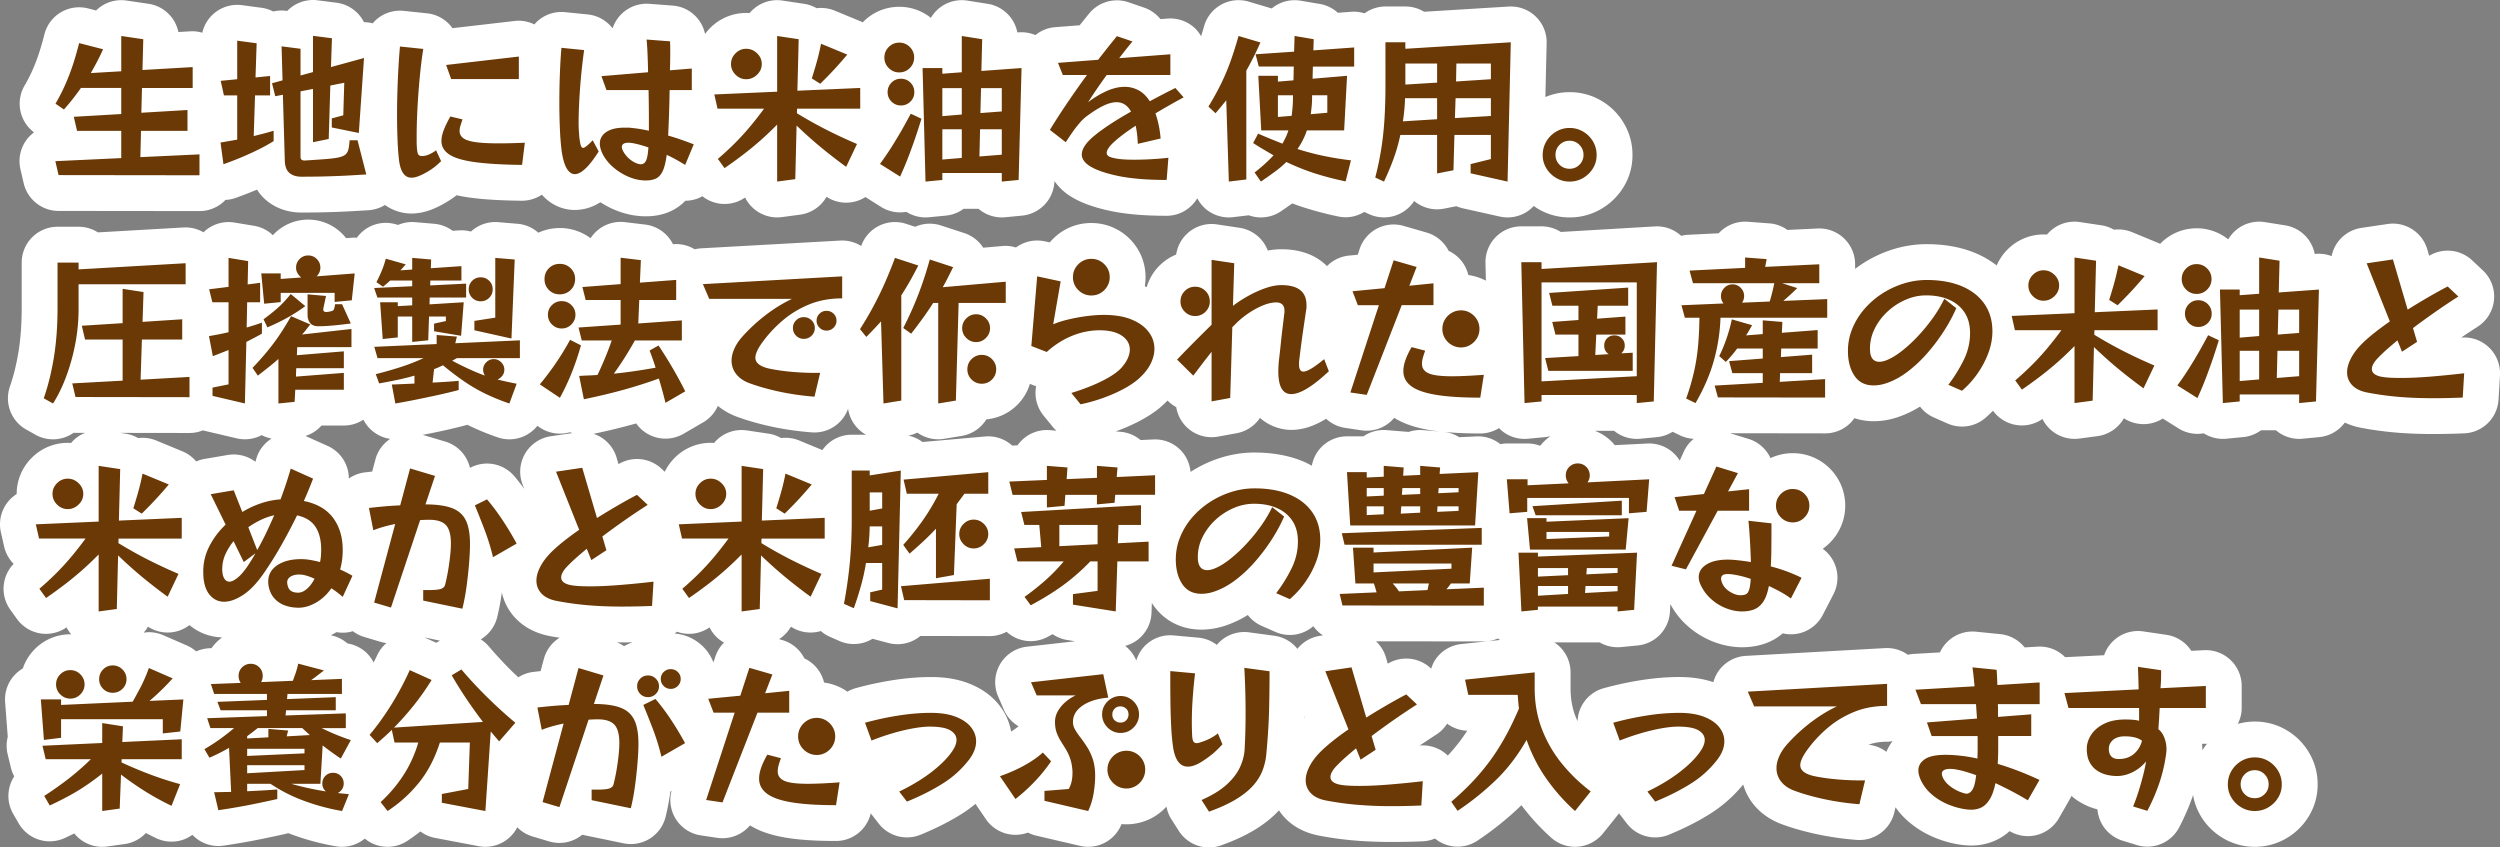
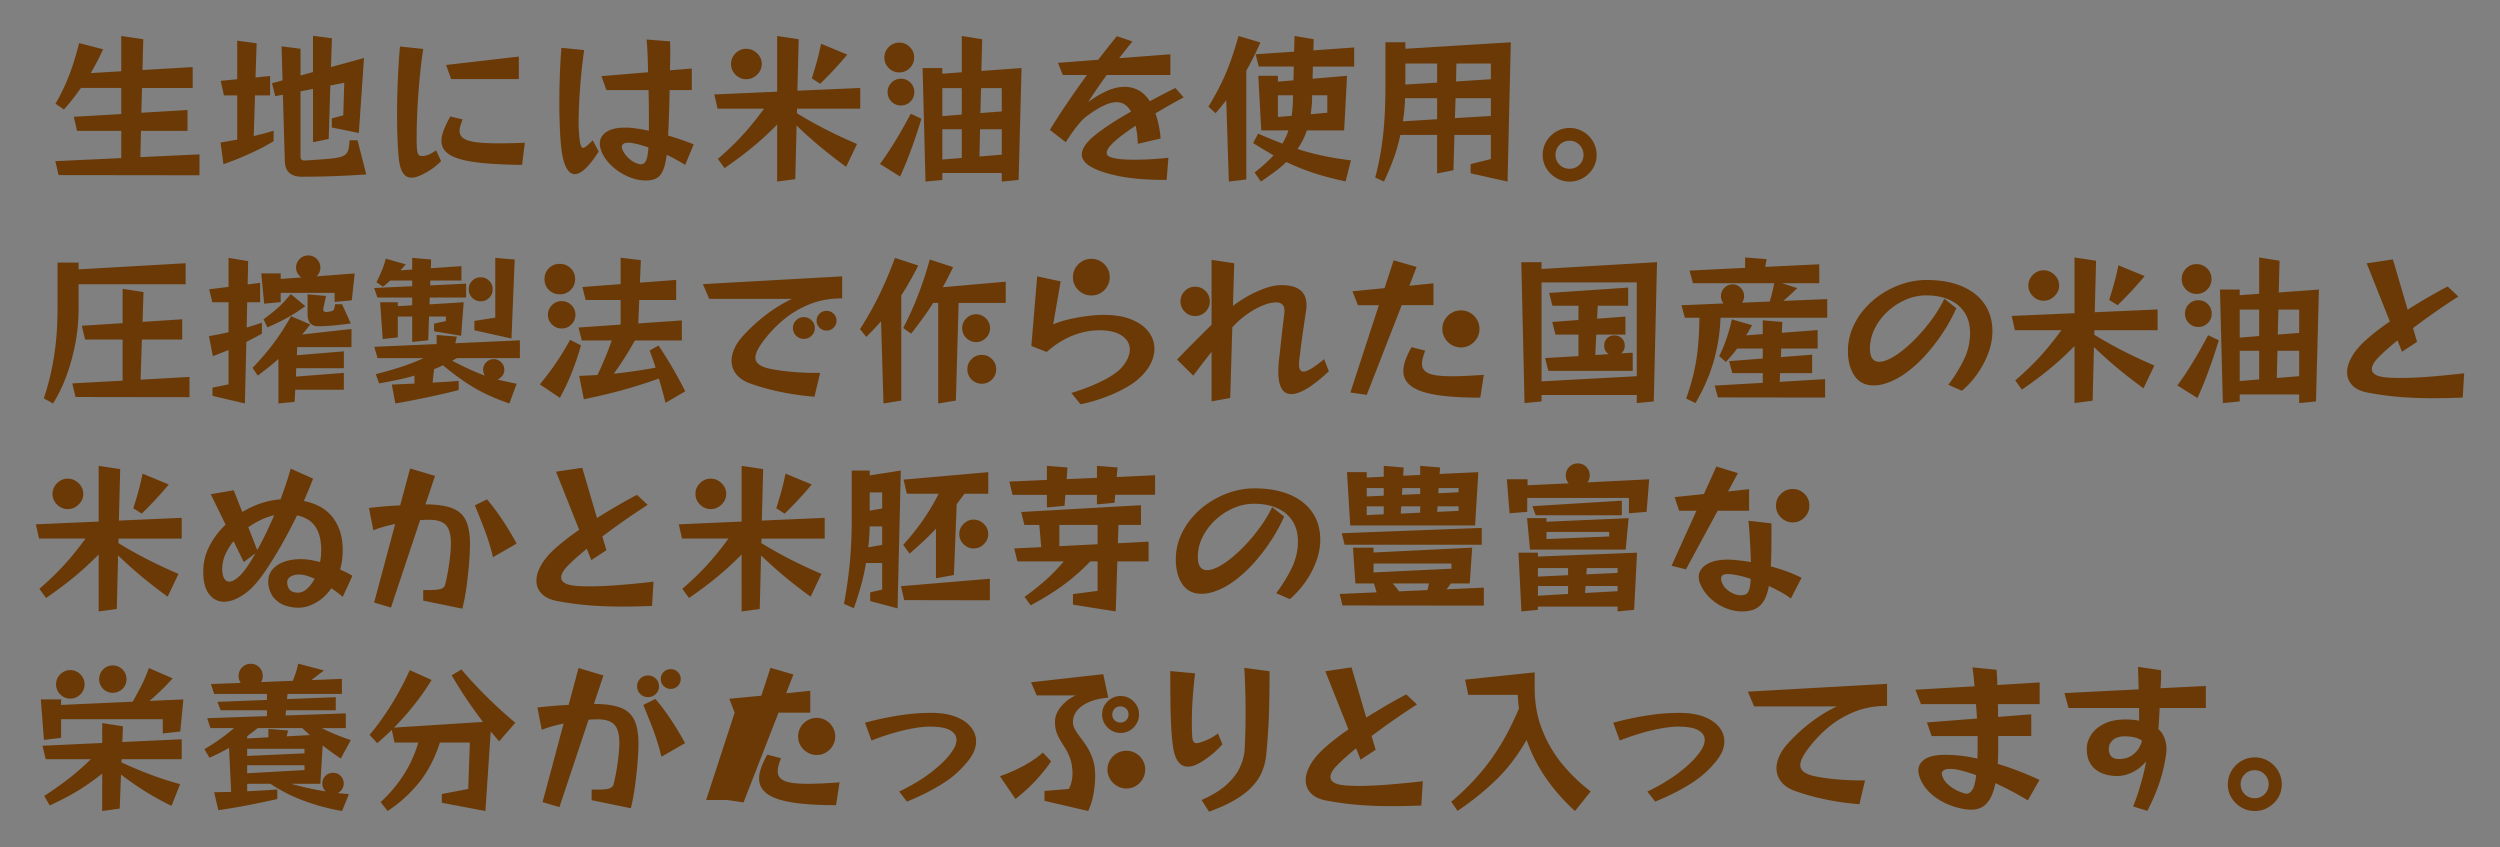
<svg xmlns="http://www.w3.org/2000/svg" xml:space="preserve" width="348.956" height="118.294">
  <rect width="100%" height="100%" fill="#808080" stroke="none" />
  <g fill="#FFF">
-     <path d="M3.737 19.479a5 5 0 0 0-.883 4.15l.452 1.944a5 5 0 0 0 4.864 3.868l19.667.023h.006a5.004 5.004 0 0 0 3.534-1.462c.03-.03.051-.067.081-.098a4.986 4.986 0 0 0 1.427-.273c.994-.358 1.9-.708 2.693-1.038l.297-.125a6.503 6.503 0 0 0 1.378 1.559c.919.751 2.498 1.641 4.832 1.641a129.674 129.674 0 0 0 6.593-.164c.863-.046 1.781-.101 2.761-.162a4.988 4.988 0 0 0 2.294-.731 6.371 6.371 0 0 0 3.702 1.193c.858 0 1.739-.163 2.62-.484a12.93 12.93 0 0 0 1.822-.846l.055-.031c.604-.346 1.12-.679 1.575-1.018.076-.057.152-.115.23-.176.584.133 1.214.245 1.894.338 1.875.257 4.227.398 7.19.431h.057a4.964 4.964 0 0 0 2.754-.844c1.208 1.363 2.822 2.132 4.591 2.132 1.254 0 2.452-.361 3.577-1.076.535.345 1.092.65 1.669.912 1.2.543 2.41.877 3.602.995.299.035.581.051.861.051h.283c1.362 0 2.607-.288 3.702-.854a6.729 6.729 0 0 0 1.748-1.315 4.96 4.96 0 0 0 1.525-.246c.299-.098.579-.234.85-.383a4.987 4.987 0 0 0 5.926.202c.012-.008.023-.017.036-.024a5.002 5.002 0 0 0 5.143 2.735l2.532-.339a4.996 4.996 0 0 0 3.689-2.495 4.996 4.996 0 0 0 5.428.036l2.182 1.373a4.999 4.999 0 0 0 3.533.691 5 5 0 0 0 3.157.755l2.351-.227a4.98 4.98 0 0 0 2.483-.949h2.086a5.004 5.004 0 0 0 3.727 1.175l2.351-.227a5 5 0 0 0 4.517-4.828 7.717 7.717 0 0 0 1.938 1.929l.104.072c1.406.937 3.282 1.645 5.735 2.166 2.169.461 4.75.685 7.888.685 1.813 0 3.397-.98 4.274-2.445a4.99 4.99 0 0 0 1.149 1.465 5 5 0 0 0 3.855 1.171l2.177-.262a5.028 5.028 0 0 0 1.705.298c.971 0 1.95-.282 2.812-.869a79.563 79.563 0 0 0 1.556-1.086c.507.19 1.013.368 1.519.533a48.38 48.38 0 0 0 4.893 1.289c.35.075.7.111 1.045.111.935 0 1.824-.275 2.594-.746l.658.305a5.006 5.006 0 0 0 6.308-1.832 5 5 0 0 0 4.179 1.07l1.72-.34c.285.123.585.222.897.292l5.154 1.153a4.993 4.993 0 0 0 4.172-.941c.209-.163.396-.346.574-.537.19.133.376.271.579.392a8.565 8.565 0 0 0 4.425 1.207 8.607 8.607 0 0 0 4.445-1.206 8.868 8.868 0 0 0 3.092-3.049 8.432 8.432 0 0 0 1.237-4.452 8.599 8.599 0 0 0-1.208-4.449 8.799 8.799 0 0 0-3.12-3.12 8.606 8.606 0 0 0-4.446-1.207 8.603 8.603 0 0 0-3.383.679l.171-7.36a4.998 4.998 0 0 0-4.986-5.278H210.841a5.352 5.352 0 0 0-.311.012l-11.752.723a4.975 4.975 0 0 0-2.61-.735h-2.78a4.962 4.962 0 0 0-2.922.958 4.977 4.977 0 0 0-1.441-.234c-.118 0-.237.004-.356.013l-1.928.138a4.991 4.991 0 0 0-2.53-1.232l-2.668-.452a4.998 4.998 0 0 0-4.003 1.061l-.032.026a2.91 2.91 0 0 0-.151-.047L174.3.229a4.988 4.988 0 0 0-3.835.416 4.996 4.996 0 0 0-2.397 3.021c-.137.486-.276.943-.416 1.393a4.96 4.96 0 0 0-.891-1.148 5 5 0 0 0-3.777-1.319l-1.006.077a4.998 4.998 0 0 0-2.279-1.605l-2.17-.746a5 5 0 0 0-5.496 1.562c-.422.516-.86 1.06-1.313 1.63l-.015.019-3.413.261a5 5 0 0 0-2.767 1.108 4.987 4.987 0 0 0-2.299-.386l-.221.016a5.002 5.002 0 0 0-4.126-3.991l-2.848-.452a5.003 5.003 0 0 0-5.097 2.408 7.028 7.028 0 0 0-4.413-1.544 7.033 7.033 0 0 0-5.007 2.077c-.031.031-.058.065-.088.097-.084-.04-.165-.086-.251-.122l-3.662-1.514a5.01 5.01 0 0 0-2.527-.341 4.977 4.977 0 0 0-1.76-.615L109.22.079a5 5 0 0 0-4.587 1.745 7.067 7.067 0 0 0-6.217 2.925A4.992 4.992 0 0 0 93.912.782L90.634.533a5.005 5.005 0 0 0-5.128 3.424l-.044-.057a4.995 4.995 0 0 0-3.434-1.886l-3.165-.317a5.002 5.002 0 0 0-3.686 1.123 5.039 5.039 0 0 0-.586.592 4.984 4.984 0 0 0-2.172-.519c-.191 0-.383.011-.575.033l-8.688 1.006a4.999 4.999 0 0 0-3.555-2.074l-3.255-.34a5 5 0 0 0-3.688 1.106 4.932 4.932 0 0 0-.634.634 5.012 5.012 0 0 0-1.163-.162H50.803A4.998 4.998 0 0 0 46.969.379L44.324.04a5.013 5.013 0 0 0-4.233 1.489l-.15-.02a5.005 5.005 0 0 0-1.802.097 4.979 4.979 0 0 0-1.655-.523L33.772.722a4.999 4.999 0 0 0-5.533 3.847 4.952 4.952 0 0 0-1.344-.207c-.096 0-.193.003-.29.008l-1.707.1A5.003 5.003 0 0 0 20.727.528L17.652.076a4.997 4.997 0 0 0-4.239 1.387l-1.123-.289a5.014 5.014 0 0 0-3.796.543A5.002 5.002 0 0 0 6.2 4.79a40.726 40.726 0 0 1-.763 2.653c-.252.768-.542 1.53-.861 2.262a22.822 22.822 0 0 1-1.158 2.264 5 5 0 0 0 1.334 6.507 4.97 4.97 0 0 0-1.015 1.003zM347.393 48.471a5.002 5.002 0 0 0-3.856-1.35 90.088 90.088 0 0 1 2.297-1.52 4.997 4.997 0 0 0 .73-7.857l-1.492-1.401a4.994 4.994 0 0 0-5.742-.785l-.262.138-.262-.892a5.002 5.002 0 0 0-5.53-3.538l-3.662.542a5 5 0 0 0-3.601 2.452c-.27.469-.454.973-.561 1.49a4.996 4.996 0 0 0-2.135-.32l-.223.016a5.003 5.003 0 0 0-4.126-3.992l-2.848-.452a4.998 4.998 0 0 0-5.098 2.41 7.034 7.034 0 0 0-4.412-1.545c-1.89 0-3.667.737-5.004 2.074-.032.032-.059.067-.09.1-.084-.041-.165-.086-.252-.122l-3.662-1.514a5.008 5.008 0 0 0-2.525-.341 4.977 4.977 0 0 0-1.761-.616l-3.007-.452a4.996 4.996 0 0 0-4.587 1.746 7.07 7.07 0 0 0-5.497 2.077 7.227 7.227 0 0 0-1.521 2.236 12.999 12.999 0 0 0-2.922-1.708c-1.987-.84-4.293-1.266-6.855-1.266-1.606 0-3.21.25-4.765.742a17.228 17.228 0 0 0-5.221 2.705v-.64a5.003 5.003 0 0 0-5.239-4.994l-4.204.201a4.993 4.993 0 0 0-2.528-.916l-3.006-.227a5 5 0 0 0-4.064 1.61l-4.313.214a4.943 4.943 0 0 0-.926.141 4.994 4.994 0 0 0-3.665-1.313l-13.138.773a4.978 4.978 0 0 0-2.687-.782h-2.825a4.999 4.999 0 0 0-4.999 5.114l.057 2.468a7.565 7.565 0 0 0-2.452-.789 4.992 4.992 0 0 0-2.749-3.375 5.004 5.004 0 0 0-3.078-2.556l-3.21-.928a5.002 5.002 0 0 0-6.143 3.255l-.252.773-1.213.117a4.994 4.994 0 0 0-3.083 1.47c-1.393-1.412-3.486-2.352-6.363-2.352-.619 0-1.255.059-1.902.177a5.003 5.003 0 0 0-3.935-3.173l-3.165-.475a5 5 0 0 0-5.688 4.209 7.047 7.047 0 0 0-2.333 1.553 7 7 0 0 0-1.775 2.995c-.078-.034-.146-.076-.226-.108l-.045-.019c.07-.417.106-.84.106-1.267a7.49 7.49 0 0 0-1.079-3.898 7.59 7.59 0 0 0-2.662-2.626 7.524 7.524 0 0 0-3.814-1.03 7.449 7.449 0 0 0-5.33 2.185c-.169.167-.33.341-.481.521l-.716-.153a4.994 4.994 0 0 0-4.009.865 4.947 4.947 0 0 0-1.422-.229 4.89 4.89 0 0 0-.436.019l-2.709.237a5 5 0 0 0-2.65-2.043l-3.255-1.063a4.995 4.995 0 0 0-3.59.188l-1.27-.415a4.998 4.998 0 0 0-6.236 3.005l-.035.089a4.997 4.997 0 0 0-2.929-.756l-19.441 1.085a5.078 5.078 0 0 0-.864.133 4.993 4.993 0 0 0-2.965-.715l-.07.005a5.002 5.002 0 0 0-3.885-2.743l-2.826-.339a5 5 0 0 0-4.79 2.245 7.148 7.148 0 0 0-4.304-1.421c-1.055 0-2.068.23-2.992.652a4.955 4.955 0 0 0-2.877-1.245l-2.712-.227a5.002 5.002 0 0 0-3.802 1.302l-.013.012a5 5 0 0 0-1.669-.167l-.884.061a4.988 4.988 0 0 0-2.573-.981l-2.645-.227a5.008 5.008 0 0 0-2.394.385l-.35-.095a4.987 4.987 0 0 0-3.844.465 4.997 4.997 0 0 0-1.571 1.43c-.099-.006-.194-.029-.292-.029-.127 0-.254.005-.382.015l-.82.063a6.99 6.99 0 0 0-.55-.622 6.658 6.658 0 0 0-4.736-1.965 6.651 6.651 0 0 0-4.936 2.173 4.981 4.981 0 0 0-2.636-1.315l-2.735-.452a4.999 4.999 0 0 0-4.049 1.12c-.091.078-.174.162-.259.245a4.987 4.987 0 0 0-2.785-.678l-11.962.688a4.972 4.972 0 0 0-2.692-.786H8.029a5 5 0 0 0-5 5v6.307c0 2.266-.149 4.325-.443 6.121-.291 1.778-.695 3.418-1.201 4.874a5.001 5.001 0 0 0 2.274 6.002l1.289.724a4.978 4.978 0 0 0 2.444.641 5.014 5.014 0 0 0 2.883-.911c.085.004.17.007.256.007l1.334.002a4.98 4.98 0 0 0-1.357.819c-.211.182-.405.38-.581.591a7.07 7.07 0 0 0-5.502 2.082 7.069 7.069 0 0 0-2.097 5.026v.024a4.999 4.999 0 0 0-2.204 5.335l.452 1.988a4.99 4.99 0 0 0 1.331 2.419 5 5 0 0 0-.47 6.399l.927 1.289a4.994 4.994 0 0 0 6.892 1.201.405.405 0 0 1 .034-.023c.175.353.404.675.659.979-.045-.001-.089-.012-.135-.012a6.94 6.94 0 0 0-4.937 2.052 6.962 6.962 0 0 0-1.692 2.718 5.003 5.003 0 0 0-2.471 4.7l.369 4.845a5.006 5.006 0 0 0-.018 2.412l.452 1.877c.105.436.265.846.471 1.225a5 5 0 0 0-.146 5.233l.769 1.333a5 5 0 0 0 6.454 2.03c.444-.209.879-.419 1.302-.629a4.998 4.998 0 0 0 4.588 1.822l2.441-.339a4.989 4.989 0 0 0 2.968-1.541c.463.243.933.479 1.409.709a5.004 5.004 0 0 0 3.989.152 4.943 4.943 0 0 0 1.088-.612 4.993 4.993 0 0 0 4.345 1.513 97.297 97.297 0 0 0 4.067-.68c1.266-.241 2.788-.561 4.528-.947.149-.033.295-.073.438-.119a34.827 34.827 0 0 0 6.681 1.841 4.99 4.99 0 0 0 4.006-1.078 5 5 0 0 0 3.186 1.148c.939 0 1.886-.264 2.726-.811a23.802 23.802 0 0 0 1.85-1.337 4.97 4.97 0 0 0 2.063.907l6.081 1.152a5 5 0 0 0 3.99-.957 4.99 4.99 0 0 0 1.392-1.686 4.951 4.951 0 0 0 2.102 1.279l2.351.7a4.989 4.989 0 0 0 4.615-.938c.099.026.198.051.299.071l5.471 1.131a5 5 0 0 0 5.868-3.703 34.6 34.6 0 0 0 .668-3.543c.052-.014.102-.035.153-.051a4.991 4.991 0 0 0 4.101 6.192l2.283.339a5.003 5.003 0 0 0 4.57-1.738c1.303.81 2.946 1.372 4.995 1.713 1.867.312 4.162.463 7.016.463 2.334 0 4.32-1.619 4.848-3.858l.015.021 1.085 1.401a5 5 0 0 0 5.848 1.565c2.182-.893 4.144-1.89 5.83-2.961a19.411 19.411 0 0 0 1.838-1.343l1.451 2.13a5.005 5.005 0 0 0 5.875 1.873c.364.189.755.335 1.169.432l6.104 1.424a5 5 0 0 0 5.661-2.744c.046-.098.091-.196.135-.296a7.56 7.56 0 0 0 4.579-1.052 7.674 7.674 0 0 0 1.686-1.387c.118.619.337 1.22.685 1.764l1.04 1.628a5 5 0 0 0 5.909 2.013c1.833-.66 3.352-1.361 4.645-2.143 1.372-.832 2.516-1.753 3.423-2.74.237.354.501.694.802 1.015 1.202 1.28 2.819 2.127 4.805 2.513a47.03 47.03 0 0 0 4.688.658c1.64.149 3.484.225 5.488.225a99.096 99.096 0 0 0 4.297-.094 4.939 4.939 0 0 0 1.699-.382 5.004 5.004 0 0 0 3.162 1.132c.96 0 1.929-.275 2.784-.85a43.97 43.97 0 0 0 6.059-4.875l.061-.059a31.627 31.627 0 0 0 4.145 4.528 5.002 5.002 0 0 0 7.238-.595l2.193-2.735c.017-.021.026-.045.043-.066l.016.023 1.086 1.401a4.998 4.998 0 0 0 5.846 1.566c2.18-.893 4.142-1.889 5.83-2.962a19.004 19.004 0 0 0 4.555-4.054 7.952 7.952 0 0 0 1.299 2.595c.979 1.282 2.301 2.253 3.931 2.891a.788.788 0 0 0 .068.025c1.473.552 3.129 1.027 4.925 1.414a42.23 42.23 0 0 0 5.613.81 4.998 4.998 0 0 0 5.254-3.825l.173-.726a11.082 11.082 0 0 0 1.717 1.912 13.283 13.283 0 0 0 3.403 2.168c1.173.521 2.392.888 3.623 1.092a10.93 10.93 0 0 0 1.842.163c1.28 0 2.497-.278 3.616-.828a7.344 7.344 0 0 0 1.723-1.183 4.995 4.995 0 0 0 3.8.542 5.001 5.001 0 0 0 3.093-2.362l1.627-2.849c.045-.079.068-.167.109-.248.226.196.46.384.708.555a9.028 9.028 0 0 0 2.924 1.328 4.996 4.996 0 0 0 3.517 4.373l1.988.61a5.003 5.003 0 0 0 5.892-2.451 32.815 32.815 0 0 0 1.924-4.433c.011-.029.019-.061.028-.09a8.384 8.384 0 0 0 1.096 2.959 8.845 8.845 0 0 0 3.096 3.052 8.564 8.564 0 0 0 4.42 1.205 8.61 8.61 0 0 0 4.446-1.206 8.87 8.87 0 0 0 3.091-3.048 8.451 8.451 0 0 0 1.238-4.453 8.602 8.602 0 0 0-1.205-4.443 8.802 8.802 0 0 0-3.124-3.126 8.616 8.616 0 0 0-4.446-1.206c-.817 0-1.608.113-2.37.328.336-.672.543-1.42.543-2.223v-3.074a5.002 5.002 0 0 0-5.25-4.994l-1.788.09a4.995 4.995 0 0 0-3.475-2.236l-3.232-.475a4.998 4.998 0 0 0-5.457 3.325l-5.459.273c-.039-.038-.066-.085-.106-.122a4.999 4.999 0 0 0-3.732-1.348l-1.798.109a4.993 4.993 0 0 0-3.409-1.857l-3.368-.339a4.998 4.998 0 0 0-5.045 2.89l-3.7.212a5.11 5.11 0 0 0-.784.116 4.98 4.98 0 0 0-3.164-.93l-19.441 1.086a5.003 5.003 0 0 0-3.971 2.357 5.007 5.007 0 0 0-.564 1.314c-1.41-.475-2.97-.719-4.77-.719-1.647 0-3.402.142-5.214.421-1.746.269-3.531.65-5.305 1.135a5 5 0 0 0-3.123 2.524 4.975 4.975 0 0 0-.545 2.085c-.097-.213-.195-.425-.282-.647-.469-1.196-.696-2.497-.696-3.976v-2.193a5 5 0 0 0-1.653-3.715 4.889 4.889 0 0 0-.627-.468h6.338a5.012 5.012 0 0 0 3.004.655l2.307-.227a4.998 4.998 0 0 0 4.505-4.722l.054-1.06a10.945 10.945 0 0 0 2.314 2.977 11.84 11.84 0 0 0 3.626 2.257c1.353.53 2.728.799 4.091.799 1.228 0 2.389-.206 3.45-.613a7.541 7.541 0 0 0 2.205-1.329 4.982 4.982 0 0 0 2.28.004 5.003 5.003 0 0 0 3.312-2.577l1.493-2.894a5.003 5.003 0 0 0-1.501-6.336 7.383 7.383 0 0 0 1.025-.868 7.312 7.312 0 0 0 2.116-5.148c0-1.96-.76-3.8-2.139-5.182a7.282 7.282 0 0 0-5.189-2.146 7.285 7.285 0 0 0-3.102.688 5 5 0 0 0-3.067-2.682l-2.566-.791 13.255.02h.008a4.995 4.995 0 0 0 3.533-1.462c.204-.204.379-.429.543-.662a8.726 8.726 0 0 0 2.707.428 10.55 10.55 0 0 0 3.265-.539A14.687 14.687 0 0 0 268 56.753a4.99 4.99 0 0 0 1.95 1.528l1.899.836a4.998 4.998 0 0 0 5.261-.774c.375-.32.731-.663 1.079-1.014a4.997 4.997 0 0 0 6.872 1.173l.033-.022a5.004 5.004 0 0 0 5.143 2.735l2.532-.339a4.994 4.994 0 0 0 3.689-2.495 4.996 4.996 0 0 0 5.427.037l2.182 1.373a5 5 0 0 0 3.534.691 5.008 5.008 0 0 0 3.157.755l2.352-.227a4.97 4.97 0 0 0 2.484-.949h2.086a5 5 0 0 0 3.727 1.176l2.35-.227a4.978 4.978 0 0 0 3.532-2.021c.68.305 1.405.556 2.207.71 1.467.286 3.047.508 4.688.658 1.63.148 3.475.224 5.485.224a99.171 99.171 0 0 0 4.296-.095 5 5 0 0 0 4.786-4.695l.204-3.391a5.03 5.03 0 0 0-1.562-3.929zM30.301 89.567a6.694 6.694 0 0 0-.775.905l-.279.011a4.982 4.982 0 0 0-1.862.444 4.968 4.968 0 0 0-1.286-.823l-3.323-1.447a5.003 5.003 0 0 0-1.997-.416c-.244 0-.487.036-.729.071.229-.26.435-.54.606-.843a4.997 4.997 0 0 0 3.976.668 4.983 4.983 0 0 0 1.813-.887c1.281 1.072 2.851 1.664 4.562 1.725a6.626 6.626 0 0 0-.706.592zm5.47-25.52a44.86 44.86 0 0 1-.119.412 5.005 5.005 0 0 0-3.861-.951l-3.21.543c-.416.07-.814.195-1.191.362a4.999 4.999 0 0 0-1.919-1.411l-3.662-1.514a5.005 5.005 0 0 0-2.526-.341 4.958 4.958 0 0 0-1.76-.615l-.727-.109 9.652.014h.007a4.98 4.98 0 0 0 1.887-.373c.061.017.117.044.179.059l4.521 1.063a5.005 5.005 0 0 0 3.484-.449c.434.229.901.386 1.382.48-1.027.655-1.802 1.645-2.137 2.83zm16.866 27.437c-.151.335-.326.662-.488.994a4.96 4.96 0 0 0-.964-1.33 5.007 5.007 0 0 0-2.677-1.33 4.998 4.998 0 0 0-2.015-1.071l-.318-.084c.139-.072.28-.129.418-.208a9.58 9.58 0 0 0 .366-.22 4.962 4.962 0 0 0 1.933-.034c.121-.026.237-.063.354-.099.457.341.97.621 1.548.793l2.351.701c.265.079.532.13.798.164a4.99 4.99 0 0 0-1.306 1.724zm-.225-27.39-.462 1.729c-.369.038-.715.077-1.047.117a4.975 4.975 0 0 0-2.212.856 4.994 4.994 0 0 0-2.939-4.545l-3.113-1.399a4.993 4.993 0 0 0 2.239-1.455h3.119a4.968 4.968 0 0 0 2.729-.818 5.01 5.01 0 0 0 3.735 2.683c-.996.672-1.737 1.663-2.049 2.832zm8.484 25.627-1.643-.741-.027-.009 2.171.449-.501.301zm15.025 2.228-.462 1.728c-.369.038-.716.077-1.047.117a4.972 4.972 0 0 0-2.064.748c-.285-.271-.571-.53-.854-.81a54.23 54.23 0 0 1-3.269-3.516 4.96 4.96 0 0 0-1.12-.974 4.975 4.975 0 0 0 2.292-3.085c.267-1.087.487-2.251.656-3.462a7.48 7.48 0 0 0 1.889 3.578c1.206 1.282 2.822 2.128 4.803 2.513.441.086.908.154 1.367.229a4.994 4.994 0 0 0-2.191 2.934zm.957-31.056a5.002 5.002 0 0 0-3.913 6.797l.216.542a33.075 33.075 0 0 0-1.397-1.772 4.997 4.997 0 0 0-6.017-1.238l-.17.084a5 5 0 0 0-3.441-3.669L59 60.694a79.526 79.526 0 0 0 6.242-1.4 34.991 34.991 0 0 0 4.242 1.757 4.966 4.966 0 0 0 1.617.271 5.01 5.01 0 0 0 3.906-1.882l.366.245a5 5 0 0 0 4.167.648c.118.05.244.073.365.114l-3.027.446zm51.168-.511a5 5 0 0 0 3.727.87l2.463-.406a4.995 4.995 0 0 0 3.444-2.313 6.948 6.948 0 0 0 4.32-2.026 6.962 6.962 0 0 0 1.753-2.926l.536.209c.112.043.226.083.34.119a5 5 0 0 0 1.034 4.099l1.289 1.582c.155.19.327.363.505.525l-.937-.074a4.998 4.998 0 0 0-4.494 2.123l-.736.032a4.993 4.993 0 0 0-3.784-1.27l-8.746.77a4.97 4.97 0 0 0-1.969-.892 5 5 0 0 0 1.255-.422zM87.112 90.194a5.018 5.018 0 0 0-1.013-.533c.274.003.543.008.824.008.446 0 .918-.009 1.386-.016a6.542 6.542 0 0 0-1.197.541zm12.734 1.477-.251.772-.02.002a6.291 6.291 0 0 0-1.479-2.233 6.376 6.376 0 0 0-3.918-1.785c.102-.084.21-.158.304-.25a5.034 5.034 0 0 0 1.692.295 4.974 4.974 0 0 0 2.863-.903c.288.58.689 1.105 1.188 1.542.259.227.542.416.836.582a4.94 4.94 0 0 0-1.215 1.978zm4.413-31.59a4.996 4.996 0 0 0-4.588 1.746 7.063 7.063 0 0 0-5.503 2.084 7.156 7.156 0 0 0-1.379 1.941l-.453-.426a4.995 4.995 0 0 0-5.746-.783l-.259.137-.262-.893a5 5 0 0 0-3.215-3.334 89.105 89.105 0 0 0 5.729-1.388l.218-.062a5.003 5.003 0 0 0 6.606 1.445l2.758-1.605a4.959 4.959 0 0 0 2.032-2.285 9.49 9.49 0 0 0 2.564 1.471c1.471.55 3.126 1.025 4.92 1.413 1.773.384 3.663.656 5.616.81a4.99 4.99 0 0 0 5.08-3.295 4.995 4.995 0 0 0 1.761 3.116c.233.192.482.359.742.504h-1.991a4.993 4.993 0 0 0-4.099 2.146l-3.237-1.338a5.005 5.005 0 0 0-2.526-.341 4.958 4.958 0 0 0-1.76-.615l-3.008-.448zm39.095 30.182a5 5 0 0 0-4.032 6.952l.791 1.83a4.99 4.99 0 0 0 2.053 2.325c-.27.244-.632.494-1.034.746a8.185 8.185 0 0 0-1.703-3.746c-1.041-1.301-2.462-2.306-4.226-2.987-1.531-.592-3.252-.88-5.262-.88-1.647 0-3.401.142-5.214.421a47.66 47.66 0 0 0-5.305 1.135 4.944 4.944 0 0 0-1.144.491c-.142-.098-.277-.201-.426-.29a7.487 7.487 0 0 0-2.827-.986 5.005 5.005 0 0 0-2.749-3.375 5.001 5.001 0 0 0-3.08-2.557l-.451-.13a5.019 5.019 0 0 0 1.655-1.742 4.996 4.996 0 0 0 3.975.668c.065-.017.126-.041.19-.06.361.309.761.579 1.213.779l1.379.61a4.997 4.997 0 0 0 4.631-.305l2.21.588a5 5 0 0 0 4.286-.832c.064-.048.126-.098.188-.148l9.688.019h.009c.826 0 1.62-.226 2.336-.606a4.975 4.975 0 0 0 5.717.717c.238-.127.473-.255.705-.383.599.413 1.294.7 2.053.82l1.09.174-6.716.752zm38.753 9.923.007-.191.055.138c-.022.017-.04.035-.062.053zm2.146-11.438a5.004 5.004 0 0 0-3.159 1.819 4.973 4.973 0 0 0-3.216-1.828l-3.526-.476a5 5 0 0 0-4.505 1.75 5.01 5.01 0 0 0-2.579-1.006l-3.458-.316a5.004 5.004 0 0 0-3.827 1.286c-.664.605-1.12 1.381-1.38 2.222a4.978 4.978 0 0 0-1.555-2.046 4.982 4.982 0 0 0 1.872-.95 5.001 5.001 0 0 0 1.813-3.693l.044-1.369c.033.051.055.108.088.159 1.54 2.312 3.973 3.584 6.851 3.584a10.59 10.59 0 0 0 3.266-.539 14.78 14.78 0 0 0 3.191-1.503 4.983 4.983 0 0 0 1.95 1.528l1.899.836a4.997 4.997 0 0 0 5.263-.775l.032-.029c.365.513.821.945 1.345 1.286l-.409.06zm3.762-27.842a5.003 5.003 0 0 0-3.642 1.573 4.998 4.998 0 0 0-1.262 2.53c-.374-.201-.746-.405-1.15-.576-1.986-.841-4.292-1.267-6.854-1.267-1.606 0-3.209.25-4.765.742a17.26 17.26 0 0 0-4.163 1.964c-.112-1.193-.625-2.317-1.5-3.152a4.994 4.994 0 0 0-3.684-1.379l-1.794.084a4.993 4.993 0 0 0-2.825-1.158l-.644-.051a26.547 26.547 0 0 0 3.089-1.327c1.165-.597 2.14-1.218 2.977-1.896.425-.35.808-.713 1.171-1.084l.075.074c.341.337.724.62 1.137.843a4.995 4.995 0 0 0 4.935 4.198c.299 0 .601-.026.9-.082l2.6-.475a4.992 4.992 0 0 0 3.256-2.139c1.388 1.246 3.098 1.678 4.367 1.678 1.568 0 3.147-.505 4.865-1.556a4.996 4.996 0 0 0 2.65 1.275l2.283.339a5 5 0 0 0 4.57-1.738c1.304.81 2.946 1.372 4.994 1.713.446.074.921.138 1.417.194l-2.38-.194a5.008 5.008 0 0 0-2.035.255 4.877 4.877 0 0 0-.271-.029l-2.78-.227a4.999 4.999 0 0 0-3.24.864h-2.297zm15.832 42.464a26.153 26.153 0 0 1-1.761 2.1c-.019-.02-.035-.04-.055-.059a4.998 4.998 0 0 0-3.856-1.35 90.834 90.834 0 0 1 2.302-1.523 4.999 4.999 0 0 0 1.517-1.527 4.965 4.965 0 0 0 2.807.982c-.313.486-.631.946-.954 1.377zm.128-13.474a4.997 4.997 0 0 0-3.523 2.032c-.313.43-.525.909-.686 1.404l-.056-.052a4.997 4.997 0 0 0-5.741-.784l-.262.138-.263-.893a4.964 4.964 0 0 0-1.381-2.226l15.047.017h.006c.685 0 1.352-.146 1.969-.411l.011.012c.087.074.185.13.275.197l-5.396.566zm11.526-28.254a6.89 6.89 0 0 0-.517.58 4.993 4.993 0 0 0-1.765-.32h-2.893c-.305 0-.605.039-.9.094a4.988 4.988 0 0 0-3.308-1.084l-2.435.112a4.983 4.983 0 0 0-2.161-.74c1.474.145 3.147.222 5.097.222.96 0 1.859-.279 2.628-.755.08.081.144.174.229.25a5.005 5.005 0 0 0 3.796 1.24l2.373-.226c.271-.025.531-.079.787-.146a6.665 6.665 0 0 0-.931.773zm92.392 42.183c.064 0 .124-.017.188-.019a8.65 8.65 0 0 0-.686.917c.001-.053.005-.104.005-.157 0-.249-.01-.496-.028-.741h.521zm-44.488-.294c.263 0 .516-.038.768-.077a6.767 6.767 0 0 0-.868 1.483 4.983 4.983 0 0 0-2.49-.983c.727-.281 1.597-.423 2.59-.423zm-28.38-40.479-.559 1.232-.012.001a4.999 4.999 0 0 0-4.508-2.378l-4.546.228a6.68 6.68 0 0 0-2.779-2.003h2.676a5.002 5.002 0 0 0 3.641 1.108l2.373-.226a4.942 4.942 0 0 0 2.153-.747l1.028.497a4.97 4.97 0 0 0 1.927.485 5 5 0 0 0-1.394 1.803z" />
-   </g>
-   <path fill="#6A3906" d="m8.176 24.44-.452-1.944 9.2-.429V18.27h-6.171l-.452-1.967 6.623-.385v-3.64h-5.629a32.698 32.698 0 0 1-2.373 3.007l-1.176-.814a27.559 27.559 0 0 0 1.413-2.769c.384-.882.727-1.782 1.028-2.701.301-.919.588-1.914.859-2.984l3.346.859c-.271.603-.55 1.176-.836 1.718s-.58 1.078-.882 1.605l4.25-.249V5.022l3.075.452-.113 4.296 7.008-.407v2.916h-7.076l-.09 3.459 6.442-.384v2.916h-6.488l-.09 3.662 8.251-.384v2.917L8.176 24.44zM38.196 19.693c-.693.437-1.443.852-2.249 1.243a44.68 44.68 0 0 1-2.294 1.04c-.724.302-1.545.618-2.464.949l-.407-3.029c.874-.151 1.65-.287 2.329-.407v-6.171h-1.854l-.452-2.034 2.306-.227v-5.38l2.712.361-.158 4.771 2.035-.204v2.713h-2.103l-.181 5.674c.482-.12.957-.24 1.424-.361.467-.12.919-.249 1.356-.384v1.446zm12.931 4.657c-.965.06-1.869.113-2.713.159a124.549 124.549 0 0 1-6.33.157c-.693 0-1.247-.169-1.662-.508-.415-.34-.637-.901-.667-1.685l-.271-9.246-1.063.204-.452-1.809 1.469-.407-.135-4.747 2.645.339v3.73l1.741-.475V5l2.645.339-.136 4.023 4.611-1.266-.723 10.466-3.775-.769v-1.266l1.605-.43.136-4.543-1.944.384-.226 7.46-2.193.452v-7.438l-1.741.339v9.155c0 .332.181.498.543.498h.067a184.63 184.63 0 0 0 2.95-.203c.761-.061 1.36-.14 1.797-.237.437-.099.753-.241.949-.43.195-.188.328-.441.396-.757s.117-.716.147-1.198h1.107l1.223 4.771zM61.571 22.496c-.407.392-.758.697-1.051.916-.294.219-.652.448-1.074.689-.407.226-.776.398-1.108.52s-.633.181-.904.181c-.994 0-1.582-.89-1.763-2.667a39.842 39.842 0 0 1-.192-2.86 92.022 92.022 0 0 1-.057-3.289c0-1.161.019-2.317.057-3.471.038-1.152.086-2.245.147-3.277.06-1.032.128-1.948.203-2.747l3.255.34c-.136.813-.26 1.736-.373 2.769a101.137 101.137 0 0 0-.485 6.454 68.426 68.426 0 0 0-.068 2.894v.802c0 .249.007.486.023.712.03.528.09.878.181 1.051.09.174.256.26.497.26h.192a.801.801 0 0 0 .192-.022c.482-.075 1.025-.331 1.627-.768l.701 1.513zm11.303.521c-2.728-.03-4.917-.159-6.567-.385-1.65-.226-2.845-.58-3.583-1.063-.739-.482-1.108-1.115-1.108-1.898 0-.452.109-.961.328-1.526.218-.565.524-1.194.916-1.888l1.696.407c-.106.316-.2.61-.283.882a2.503 2.503 0 0 0-.124.724c0 .407.162.738.486.994.324.256.882.445 1.673.565.791.121 1.895.181 3.312.181.527 0 1.092-.007 1.695-.022s1.251-.037 1.944-.067l-.385 3.096zm-9.902-11.982-.701-1.966 10.15-1.175v3.142h-9.449zM83.566 21.14c-.633 1.01-1.232 1.79-1.797 2.34-.565.55-1.082.825-1.548.825-.422 0-.791-.26-1.108-.779-.316-.521-.558-1.353-.723-2.498a37.71 37.71 0 0 1-.237-3.029 83.415 83.415 0 0 1-.079-3.707c0-1.371.026-2.728.079-4.069.052-1.341.124-2.524.215-3.549l3.165.317a82.824 82.824 0 0 0-.712 7.843 53.177 53.177 0 0 0-.057 2.329c0 .392.011.749.034 1.073.023.324.042.607.057.848.06.527.128.919.204 1.175.075.257.188.384.339.384.211 0 .656-.354 1.334-1.063l.834 1.56zm12.071 1.877a46.715 46.715 0 0 0-1.277-.747 16.139 16.139 0 0 0-1.3-.655c-.121.949-.298 1.684-.531 2.203-.233.521-.539.878-.916 1.074-.377.195-.844.294-1.401.294h-.283c-.098 0-.207-.008-.328-.023-.664-.06-1.353-.252-2.068-.576a8.05 8.05 0 0 1-1.989-1.289 6.134 6.134 0 0 1-1.436-1.819c-.256-.543-.384-1.018-.384-1.425 0-.678.301-1.22.904-1.627.603-.407 1.454-.61 2.554-.61h.486c.158 0 .328.015.508.045.362.03.746.079 1.153.147.407.067.821.146 1.244.237v-1.379a206.048 206.048 0 0 0-.046-4.295H84.65l-.701-1.944 6.51-.543a88.019 88.019 0 0 0-.079-2.656 39.93 39.93 0 0 0-.125-1.91l3.278.249c0 .166.004.361.012.588.007.226.011.475.011.745a83.504 83.504 0 0 1-.045 2.713l3.052-.249v3.007h-3.097a170.21 170.21 0 0 1-.079 3.323c-.038 1.115-.08 2.125-.125 3.029a30.48 30.48 0 0 1 1.786.565c.603.211 1.198.43 1.786.656l-1.197 2.872zm-5.131-2.442c-.362-.121-.716-.23-1.063-.328a12.806 12.806 0 0 0-.972-.237 5.257 5.257 0 0 0-.407-.067 2.76 2.76 0 0 0-.339-.022c-.618 0-.927.203-.927.61 0 .105.038.248.113.429a3.65 3.65 0 0 0 1.051 1.311c.444.347.871.558 1.277.633.06.016.136.022.226.022.301 0 .535-.162.701-.486s.279-.946.34-1.865zM118.107 23.288a74.592 74.592 0 0 1-3.561-2.758 61.214 61.214 0 0 1-3.357-3.007l-.181 7.482-2.532.339v-7.957a44.72 44.72 0 0 1-2.317 2.204c-.761.67-1.548 1.318-2.362 1.944s-1.703 1.27-2.667 1.933l-.927-1.288c.874-.753 1.662-1.481 2.362-2.182s1.379-1.439 2.035-2.215a49.448 49.448 0 0 0 2.046-2.611h-6.488l-.452-1.989 8.771-.384V5.022l3.006.452-.181 7.188 8.771-.384v2.894h-8.816l-.022.633a59.628 59.628 0 0 0 4.363 2.43 69.82 69.82 0 0 0 4.024 1.864l-1.515 3.189zM106.33 8.933c0 .573-.219 1.07-.655 1.492-.438.422-.942.633-1.515.633s-1.07-.211-1.492-.633c-.422-.422-.633-.919-.633-1.492 0-.572.211-1.069.633-1.491.421-.422.919-.633 1.492-.633.572 0 1.077.211 1.515.633.436.421.655.918.655 1.491zm6.985 2.012c.286-.904.531-1.726.734-2.464.204-.738.388-1.529.554-2.374l3.662 1.514a58.766 58.766 0 0 1-1.831 2.08 58.005 58.005 0 0 1-1.944 1.989l-1.175-.745zM122.832 22.881a40.601 40.601 0 0 0 1.65-2.419 62.14 62.14 0 0 0 1.368-2.272c.399-.701.825-1.473 1.277-2.317l1.492.701c-.287.934-.562 1.789-.825 2.565s-.576 1.643-.938 2.6-.769 1.925-1.221 2.904l-2.803-1.762zm4.77-14.852c0 .572-.204 1.062-.61 1.469s-.897.61-1.469.61a2.003 2.003 0 0 1-1.469-.61 2.002 2.002 0 0 1-.611-1.469c0-.573.204-1.063.611-1.47.407-.407.896-.61 1.469-.61.572 0 1.063.203 1.469.61s.61.897.61 1.47zm.022 4.837c0 .513-.181.949-.542 1.312a1.815 1.815 0 0 1-1.333.542 1.79 1.79 0 0 1-1.312-.542 1.786 1.786 0 0 1-.542-1.312c0-.527.181-.972.542-1.334a1.79 1.79 0 0 1 1.312-.542c.527 0 .972.181 1.333.542.361.363.542.807.542 1.334zm12.207 12.479v-1.198h-8.296v.972l-2.351.227-.407-15.847h2.758v.792l2.713-.204V5.022l2.848.452-.113 4.43 5.606-.407-.407 15.62-2.351.228zm-5.583-13.044h-2.713v3.911l2.713-.226v-3.685zm0 5.742h-2.713v4.227l2.713-.225v-4.002zm5.583 0h-3.029l-.09 3.798 3.12-.249v-3.549zm0-5.742h-2.894l-.09 3.481 2.984-.226v-3.255zM162.844 25.118c-2.758 0-5.041-.192-6.85-.576-1.809-.384-3.142-.863-4.001-1.436-.664-.467-.995-.979-.995-1.537 0-.798.606-1.691 1.819-2.679 1.213-.986 2.897-2.091 5.053-3.312-.482-.874-1.153-1.311-2.012-1.311-.558 0-1.184.169-1.876.508-.693.34-1.455.818-2.283 1.436a6.01 6.01 0 0 0-1.017.972c-.347.407-.664.814-.95 1.221-.287.407-.61.89-.972 1.447l-2.215-1.718a89.162 89.162 0 0 1 2.328-3.617c.904-1.341 1.854-2.69 2.848-4.047h-3.368l-.678-1.695 5.606-.429c.467-.603.919-1.179 1.356-1.729.437-.55.859-1.074 1.266-1.571l2.17.746c-.332.392-.648.78-.95 1.164-.302.384-.603.772-.904 1.165l7.143-.543v2.893h-8.884c-.452.618-.893 1.24-1.322 1.866a66.725 66.725 0 0 0-1.277 1.932 13.205 13.205 0 0 1 2.565-1.548c.882-.399 1.737-.6 2.565-.6.663 0 1.296.158 1.899.476.602.316 1.13.829 1.582 1.537.558-.301 1.134-.606 1.729-.916.595-.309 1.209-.621 1.842-.938l1.153 1.312a93.696 93.696 0 0 0-3.934 2.238c.166.467.313.991.441 1.571.127.58.222 1.224.282 1.933l-3.188.745a14.995 14.995 0 0 0-.102-1.367c-.053-.43-.117-.817-.192-1.164-1.221.799-2.2 1.53-2.938 2.192-.739.664-1.108 1.198-1.108 1.605 0 .226.136.406.407.542.241.106.637.2 1.187.283.55.083 1.307.124 2.272.124a43.938 43.938 0 0 0 4.748-.272l-.245 3.097zM171.524 25.345l-.362-11.348a60.697 60.697 0 0 1-1.492 1.808l-.995-.926a39.036 39.036 0 0 0 1.797-3.256c.489-1.01.923-2.042 1.299-3.097a53.9 53.9 0 0 0 1.108-3.504l3.052.904a43.164 43.164 0 0 1-1.967 3.933V25.05l-2.44.295zm16.299-.023c-1.628-.347-3.09-.731-4.386-1.153s-2.593-.941-3.888-1.56c-.468.468-1 .92-1.594 1.356-.596.437-1.248.896-1.956 1.379l-.882-1.266a24.53 24.53 0 0 0 1.47-1.232c.437-.399.829-.787 1.175-1.164-.438-.256-.893-.523-1.367-.803a39.365 39.365 0 0 1-1.48-.915l.7-1.312c.618.271 1.206.52 1.764.746.558.226 1.101.444 1.628.655.166-.301.32-.602.463-.904.143-.301.268-.618.373-.949h-3.797l-.408-7.619h2.736v.814l2.17-.182.045-1.921h-4.883l-.452-1.718 5.38-.362.068-2.192 2.668.452-.046 1.56 5.696-.407v2.668h-5.764l-.045 1.695 4.814-.407-.407 7.619h-5.199a10.207 10.207 0 0 1-1.312 2.599 37.28 37.28 0 0 0 3.64.961c1.19.249 2.464.456 3.821.621l-.745 2.941zm-7.528-9.155c.046-.377.087-.772.124-1.187s.057-.848.057-1.299v-.385h-2.102v3.029l1.921-.158zm4.974-2.871h-2.125v.385c0 .392-.02.775-.057 1.152-.038.377-.08.746-.125 1.108l2.307-.204v-2.441zM205.274 24.191v-1.288l2.826-.7v-3.369h-5.087l-.136 4.928-2.283.452v-5.38h-5.131c-.241 1.145-.555 2.246-.938 3.3s-.833 2.125-1.345 3.21l-1.221-.565c.347-1.326.625-2.652.836-3.979.211-1.325.361-2.716.453-4.17.09-1.455.135-3.033.135-4.736V5.903h2.78v.905l14.716-.905-.451 19.441-5.154-1.153zm-4.679-10.488h-4.476a22.932 22.932 0 0 1-.102 1.661 35.329 35.329 0 0 1-.192 1.571l4.77-.294v-2.938zm0-4.838h-4.431v2.938l4.431-.271V8.865zm7.506 4.838h-4.928l-.092 2.78 5.02-.294v-2.486zm0-4.838h-4.815l-.046 2.509 4.861-.317V8.865zM222.861 21.638c0 .678-.169 1.296-.509 1.854a3.905 3.905 0 0 1-1.367 1.345 3.66 3.66 0 0 1-1.898.509 3.607 3.607 0 0 1-1.877-.509 3.897 3.897 0 0 1-1.367-1.345 3.494 3.494 0 0 1-.51-1.854c0-.693.17-1.326.51-1.899a3.835 3.835 0 0 1 1.367-1.367 3.607 3.607 0 0 1 1.877-.509 3.65 3.65 0 0 1 1.898.509 3.843 3.843 0 0 1 1.367 1.367c.34.573.509 1.205.509 1.899zm-1.831-.023c0-.543-.189-1.006-.564-1.391a1.857 1.857 0 0 0-1.379-.577c-.559 0-1.025.192-1.402.577a1.912 1.912 0 0 0-.564 1.391c0 .542.188 1.002.564 1.378.377.377.844.565 1.402.565.542 0 1.002-.188 1.379-.565a1.88 1.88 0 0 0 .564-1.378zM10.968 39.681v3.391c0 1.749-.166 3.448-.497 5.098a28.47 28.47 0 0 1-1.3 4.566c-.535 1.394-1.126 2.588-1.774 3.583l-1.289-.724c.603-1.733 1.074-3.635 1.413-5.708.339-2.072.509-4.382.509-6.929v-6.307h2.939v.949l14.942-.859v2.938H10.968zm-.429 15.734-.452-1.899 7.03-.384V47.39h-5.245l-.452-1.922 5.696-.361v-4.792l2.917.453-.136 4.159 5.538-.362v2.826h-5.629l-.181 5.606 6.827-.385v2.826l-15.913-.023zM29.663 55.256v-1.153l2.238-.452v-4.792l-2.192.859-.542-2.803c.919-.15 1.831-.332 2.735-.542V42.19h-2.26l-.452-1.809 2.712-.339v-4.047l2.735.452-.068 3.255 1.741-.226v2.713H34.5l-.068 3.526a42.088 42.088 0 0 0 2.126-.679v1.537c-.347.196-.701.388-1.063.577l-1.108.576-.204 8.59-4.52-1.06zm11.551-.859-.09 1.695-2.261.227v-6.216c-.422.377-.87.754-1.346 1.13-.475.377-.983.776-1.525 1.198l-.746-1.085a40.144 40.144 0 0 0 2.034-2.272 30.375 30.375 0 0 0 1.718-2.294 37.156 37.156 0 0 0 1.627-2.645l2.69 1.153c-.196.241-.389.482-.577.723-.188.241-.381.467-.576.678l6.895-.769v2.532h-7.573l-.045 1.13 6.556-.542v2.351H41.35l-.045 1.176 6.691-.52v2.35h-6.782zm5.494-12.252v-1.266H39.18v1.289l-2.306.226-.407-4.228h2.713v.769l2.871-.204a2.091 2.091 0 0 1-.52-.599 1.519 1.519 0 0 1-.204-.78c0-.467.166-.867.497-1.198s.731-.498 1.198-.498.866.166 1.198.498c.331.332.497.731.497 1.198 0 .467-.173.874-.52 1.22l5.313-.407-.407 3.752-2.395.228zm-9.924 2.419a26.518 26.518 0 0 0 2.046-1.639c.58-.52 1.165-1.149 1.752-1.888l2.034 1.695a25.138 25.138 0 0 1-2.532 1.628 29.78 29.78 0 0 1-2.758 1.334l-.542-1.13zm12.184.588c-.587.076-1.115.139-1.582.192a35.62 35.62 0 0 1-1.481.136c-.52.038-.999.057-1.436.057-.558 0-.954-.151-1.187-.452-.233-.302-.351-.686-.351-1.153v-2.848l2.578.226-.362 1.673a.964.964 0 0 0-.022.226c0 .226.135.339.407.339.105 0 .195-.008.271-.022.422-.061.674-.147.757-.26.083-.113.154-.38.215-.802h.972l1.221 2.688zM60.587 46.237v-1.063l1.65-.362v-.632h-2.351l-.113 3.323-2.238.226V44.18h-2.012v2.916l-2.103.226-.36-5.132h2.464v.542l2.012-.113v-1.085h-4.86l-.452-1.333 5.312-.249v-.791h-3.074a24.173 24.173 0 0 1-.995.859l-.927-.633c.256-.482.501-1.006.735-1.571s.426-1.133.577-1.707l2.78.791a19.07 19.07 0 0 0-.361.418 6.546 6.546 0 0 1-.385.418l1.65-.113v-1.628l2.645.227-.045 1.22 4.272-.293v2.012h-4.34l-.022.678 5.018-.249v1.944h-5.086l-.022.95 4.77-.294-.362 4.68-3.777-.633zm10.512 10.082a29.956 29.956 0 0 1-3.289-1.334 23.035 23.035 0 0 1-2.939-1.695 38.543 38.543 0 0 1-3.04-2.306c-.422.212-.837.393-1.244.543l-.204 1.876c.573-.029 1.168-.063 1.786-.102a50.285 50.285 0 0 0 1.854-.146v1.288c-1.04.271-2.083.52-3.131.746s-2 .426-2.86.599c-.859.174-1.808.351-2.848.532l-.498-2.645c1.176-.045 2.23-.09 3.165-.136v-1.107c-.784.227-1.59.426-2.419.599-.829.174-1.666.336-2.509.486l-.475-1.289a56.589 56.589 0 0 0 3.516-1.005 28.222 28.222 0 0 0 3.153-1.232h-6.42l-.452-1.582 8.703-.385v-1.266l2.826.226-.226.927 9.02-.407v2.486h-8.794l-.655.362c.799.421 1.575.806 2.328 1.153s1.5.655 2.238.927a1.508 1.508 0 0 1-.249-.837c0-.391.146-.734.441-1.028a1.433 1.433 0 0 1 1.051-.441c.392 0 .735.146 1.029.441.293.293.441.637.441 1.028 0 .317-.09.596-.271.837s-.407.422-.678.542a52.063 52.063 0 0 0 2.668.588l-1.018 2.757zm-2.328-15.937c0 .467-.162.863-.486 1.187-.325.324-.72.486-1.187.486-.467 0-.863-.162-1.187-.486a1.615 1.615 0 0 1-.486-1.187c0-.467.162-.863.486-1.187.324-.324.72-.486 1.187-.486.467 0 .862.162 1.187.486.324.324.486.72.486 1.187zm-2.555 5.719V44.79l2.916-.452v-8.342l2.712.227-.452 11.031-5.176-1.153zM75.349 53.651a38.64 38.64 0 0 0 4.227-6.216l1.515.768a38.493 38.493 0 0 1-1.3 3.854 32.338 32.338 0 0 1-1.639 3.47l-2.803-1.876zm4.928-14.693c0 .603-.208 1.107-.622 1.514a2.095 2.095 0 0 1-1.526.611c-.603 0-1.107-.204-1.515-.611s-.61-.912-.61-1.514.203-1.108.61-1.515c.407-.407.912-.61 1.515-.61.603 0 1.111.203 1.526.61.414.407.622.912.622 1.515zm.045 4.973c0 .528-.189.98-.565 1.357a1.853 1.853 0 0 1-1.356.565c-.528 0-.979-.188-1.356-.565a1.85 1.85 0 0 1-.565-1.357c0-.527.188-.976.565-1.345a1.867 1.867 0 0 1 1.356-.554c.527 0 .979.185 1.356.554.376.369.565.817.565 1.345zm12.569 12.298a63.937 63.937 0 0 0-.927-3.391 67.47 67.47 0 0 1-4.736 1.515c-1.71.481-3.621.941-5.73 1.378l-.656-3.255c.437-.031.867-.053 1.289-.068.422-.015.844-.038 1.266-.068.362-.753.712-1.537 1.051-2.351.339-.813.652-1.635.938-2.464h-4.182l-.453-1.809 5.877-.407v-3.436h-4.882l-.453-1.809 5.335-.407v-3.685l2.826.339-.136 3.143 5.064-.384v2.803h-5.154l-.135 3.278 6.081-.429v2.803h-6.556a48.413 48.413 0 0 1-1.424 2.396 43.8 43.8 0 0 1-1.515 2.238 63.624 63.624 0 0 0 3.006-.373 94.83 94.83 0 0 0 2.826-.463 29.753 29.753 0 0 0-.418-1.255c-.144-.399-.282-.78-.418-1.142l1.244-.701a60.58 60.58 0 0 1 1.91 3.052 55.883 55.883 0 0 1 1.819 3.345l-2.757 1.607zM113.688 55.37a37.165 37.165 0 0 1-4.951-.712c-1.567-.339-2.977-.742-4.227-1.209-.769-.301-1.36-.723-1.774-1.266a2.967 2.967 0 0 1-.622-1.853c0-.528.136-1.093.407-1.696.271-.603.686-1.206 1.243-1.809a23.948 23.948 0 0 1 3.199-2.916 20.52 20.52 0 0 1 3.583-2.192H98.994l-.882-2.057 19.441-1.085v3.074c-1.703 0-3.232.279-4.589.837s-2.551 1.27-3.583 2.136a17.497 17.497 0 0 0-2.656 2.747c-.859 1.1-1.289 1.952-1.289 2.554 0 .679.565 1.169 1.695 1.47.422.105.995.211 1.718.316.724.106 1.522.188 2.396.249.874.06 1.732.091 2.577.091h.655l-.789 3.321zm.045-9.585c0 .422-.151.78-.452 1.074a1.5 1.5 0 0 1-1.085.44 1.46 1.46 0 0 1-1.074-.44 1.462 1.462 0 0 1-.441-1.074c0-.421.147-.78.441-1.074a1.458 1.458 0 0 1 1.074-.441c.421 0 .783.147 1.085.441.301.294.452.652.452 1.074zm3.029-1.018c0 .377-.136.701-.407.972a1.354 1.354 0 0 1-.994.407 1.33 1.33 0 0 1-.973-.407 1.327 1.327 0 0 1-.407-.972c0-.391.136-.719.407-.983.271-.264.596-.396.973-.396.391 0 .723.132.994.396s.407.592.407.983zM123.318 56.319l-.339-11.461c-.302.332-.622.679-.961 1.04-.339.362-.705.739-1.097 1.13l-.881-1.085a47.041 47.041 0 0 0 3.459-6.43 65.144 65.144 0 0 0 1.424-3.516l3.255 1.063c-.829 1.628-1.62 3.015-2.374 4.16v14.694l-2.486.405zm7.641 0V42.281h-.701a40.028 40.028 0 0 1-1.424 2.102 76.334 76.334 0 0 1-1.65 2.193l-1.108-.791a48.128 48.128 0 0 0 1.447-3.063c.421-.987.817-2.008 1.187-3.063s.727-2.201 1.074-3.436l3.255 1.063c-.227.467-.46.938-.701 1.413-.241.475-.489.938-.746 1.39l8.793-.769v2.961h-6.578l-.385 13.631-2.463.407zm7.233-10.511c0 .527-.192.982-.577 1.367-.384.384-.84.576-1.368.576-.527 0-.983-.192-1.367-.576a1.87 1.87 0 0 1-.577-1.367c0-.528.192-.983.577-1.368.384-.384.84-.576 1.367-.576.528 0 .983.192 1.368.576.385.384.577.84.577 1.368zm.859 5.741c0 .558-.196 1.032-.588 1.424a1.938 1.938 0 0 1-1.424.588 1.937 1.937 0 0 1-1.424-.588 1.94 1.94 0 0 1-.588-1.424c0-.557.196-1.032.588-1.424a1.938 1.938 0 0 1 1.424-.588c.558 0 1.032.196 1.424.588.392.392.588.867.588 1.424zM149.541 54.85a30.803 30.803 0 0 0 2.803-.995c.919-.376 1.744-.78 2.475-1.209.73-.43 1.285-.848 1.662-1.255.422-.467.731-.919.927-1.356.196-.437.294-.851.294-1.243 0-.783-.37-1.428-1.108-1.933-.739-.505-1.779-.757-3.12-.757-1.281 0-2.554.256-3.82.769-1.266.512-2.449 1.266-3.549 2.26l-2.147-.836.813-9.721 3.278.701-1.041 5.99a13.544 13.544 0 0 1 2.137-.678c.821-.196 1.669-.351 2.543-.464s1.665-.169 2.374-.169c1.537 0 2.829.214 3.877.644 1.047.43 1.842 1.003 2.384 1.718.542.717.814 1.504.814 2.363 0 .738-.203 1.488-.61 2.249-.408.761-1.033 1.489-1.876 2.182-.558.452-1.262.897-2.114 1.333-.852.438-1.774.829-2.769 1.176-.995.347-1.975.618-2.939.813l-1.288-1.582zm5.357-16.163c0 .467-.117.896-.351 1.288a2.59 2.59 0 0 1-.927.927c-.384.227-.81.34-1.277.34a2.503 2.503 0 0 1-1.82-.746 2.445 2.445 0 0 1-.757-1.809c0-.708.252-1.311.757-1.809a2.5 2.5 0 0 1 1.82-.746c.467 0 .893.113 1.277.339.385.227.693.532.927.916.234.384.351.818.351 1.3zM185.483 51.82c-2.261 2.125-4.01 3.188-5.244 3.188-1.207 0-1.809-1.055-1.809-3.165a15.038 15.038 0 0 1 .089-1.559c.09-.753.178-1.534.26-2.34.083-.806.17-1.575.26-2.306.091-.731.166-1.36.227-1.888a.934.934 0 0 0 .023-.192v-.169c0-.407-.102-.704-.307-.893-.203-.188-.479-.283-.824-.283-.543 0-1.131.124-1.764.373s-1.27.58-1.91.995c-.641.415-1.232.878-1.774 1.39l-.34.339-.361.362-.294 9.878-2.6.476v-6.918c-.467.588-.893 1.135-1.277 1.639l-1.278 1.685-2.261-2.238c.573-.603 1.097-1.145 1.571-1.627s.995-1.006 1.56-1.571c.565-.565 1.126-1.119 1.684-1.662V36.27l3.165.475-.18 5.945a17.644 17.644 0 0 1 2.306-1.48c.798-.43 1.579-.772 2.339-1.028s1.466-.385 2.114-.385c2.336 0 3.504.927 3.504 2.78v.328c0 .113-.016.23-.045.351a612.04 612.04 0 0 1-.352 2.396 138.58 138.58 0 0 0-.35 2.509c-.106.813-.196 1.537-.271 2.17-.016.105-.023.2-.023.283v.237c0 .678.204 1.017.611 1.017.256 0 .621-.139 1.096-.418.475-.278 1.074-.72 1.797-1.322l.658 1.692zm-16.615-9.743c0 .558-.2 1.036-.599 1.436-.399.399-.886.6-1.458.6-.558 0-1.037-.2-1.436-.6a1.96 1.96 0 0 1-.599-1.436c0-.572.199-1.059.599-1.458a1.958 1.958 0 0 1 1.436-.599c.572 0 1.059.199 1.458.599.399.4.599.886.599 1.458zM188.489 54.782l3.979-12.185h-2.938l-.746-1.944 4.475-.43 1.267-3.889 3.21.928-1.018 2.622 3.369-.339v3.051h-4.432l-4.883 12.523-2.283-.337zm18.13.723c-2.547 0-4.61-.132-6.194-.396-1.582-.264-2.734-.67-3.459-1.221-.723-.55-1.084-1.247-1.084-2.091 0-.467.098-.979.294-1.537.195-.558.481-1.161.858-1.809l1.899.497c-.136.361-.245.693-.328.995a3.171 3.171 0 0 0-.124.836c0 .603.305 1.044.916 1.322.609.279 1.706.419 3.288.419 1.146 0 2.623-.068 4.431-.204l-.497 3.189zm-.112-9.585c0 .468-.117.896-.351 1.289a2.659 2.659 0 0 1-.938.938c-.393.234-.822.35-1.289.35s-.9-.116-1.299-.35a2.61 2.61 0 0 1-.949-.938 2.47 2.47 0 0 1-.352-1.289c0-.481.117-.919.352-1.311.232-.392.549-.704.949-.938.398-.233.832-.351 1.299-.351s.896.117 1.289.351c.393.234.704.546.938.938.234.392.351.829.351 1.311zM228.464 56.262v-1.13h-13.293v.904l-2.373.226-.452-19.667h2.825v.949l16.118-.949-.452 19.44-2.373.227zm0-16.841h-13.293v13.812l13.293-.723V39.421zM216.12 51.764l-.451-1.786 4.656-.271V46.7h-3.209l-.453-1.764 3.662-.271v-1.99h-3.639l-.453-1.786 11.031-.746v2.532h-4.249l-.091 1.809 3.956-.294v2.51h-4.069l-.135 2.848 1.876-.113c-.423-.271-.633-.671-.633-1.198 0-.407.136-.746.407-1.018.271-.271.609-.406 1.017-.406s.749.136 1.028.406c.279.272.418.61.418 1.018 0 .226-.045.434-.135.622a1.317 1.317 0 0 1-.361.463l1.604-.091v2.532H216.12zM240.15 44.349c-.061 1.959-.358 3.918-.894 5.877s-1.397 3.971-2.588 6.036l-1.311-.633a32.072 32.072 0 0 0 1.119-3.832c.264-1.198.447-2.4.553-3.605s.166-2.486.182-3.843h-2.035l-.475-1.741 5.877-.249a1.568 1.568 0 0 1-.361-1.041c0-.437.158-.816.475-1.141s.701-.486 1.153-.486c.437 0 .813.162 1.13.486s.475.704.475 1.141c0 .348-.098.656-.293.928l3.865-.158c.166-.558.301-1.063.406-1.515s.182-.799.227-1.04h-11.348l-.475-1.763 7.754-.384v-1.447l3.006.227-.203 1.085 7.551-.362v2.645h-5.178l2.103.678a33.218 33.218 0 0 1-1.944 1.786l6.127-.249v2.6H240.15zm-.362 11.122-.451-1.65 6.713-.384V52.08h-4.249l-.452-1.673 4.701-.361v-1.401h-3.571c-.241.331-.493.651-.757.96-.264.31-.539.614-.825.916l-.927-.813c.377-.753.719-1.579 1.028-2.476.309-.896.554-1.782.735-2.656l2.825.813-.407.724c-.135.241-.279.475-.43.701l2.328-.182v-1.921l2.736.226-.068 1.515 4.996-.384v2.577h-5.086l-.045 1.197 4.361-.339v2.577h-4.475l-.046 1.221 6.329-.384v2.576l-14.963-.022zM271.956 53.708a21.219 21.219 0 0 0 2.148-3.47 8.389 8.389 0 0 0 .881-3.741c0-1.145-.256-2.106-.768-2.882-.514-.775-1.225-1.367-2.137-1.774s-1.986-.61-3.221-.61c-.98 0-1.938.203-2.871.61-.936.407-1.775.957-2.521 1.65s-1.342 1.484-1.785 2.373a6.188 6.188 0 0 0-.668 2.803c0 .633.113 1.096.34 1.391.227.293.543.44.949.44.271 0 .558-.052.859-.158.678-.241 1.404-.66 2.182-1.255a19.838 19.838 0 0 0 2.328-2.125 24.368 24.368 0 0 0 2.137-2.6 17.744 17.744 0 0 0 1.582-2.656l1.673 1.311a22.692 22.692 0 0 1-1.729 3.199 25.847 25.847 0 0 1-2.352 3.12 18.3 18.3 0 0 1-2.758 2.577c-.972.731-1.963 1.263-2.973 1.594a5.549 5.549 0 0 1-1.717.293c-1.191 0-2.088-.452-2.691-1.356-.603-.904-.904-2.057-.904-3.458 0-1.07.201-2.099.6-3.086a9.863 9.863 0 0 1 1.662-2.724 11.417 11.417 0 0 1 2.464-2.159 12.21 12.21 0 0 1 3.007-1.424 10.707 10.707 0 0 1 3.254-.509c1.9 0 3.535.291 4.906.87 1.371.581 2.426 1.405 3.164 2.476s1.108 2.344 1.108 3.82c0 .995-.185 1.993-.554 2.995a12.755 12.755 0 0 1-1.504 2.871 12.704 12.704 0 0 1-2.192 2.43l-1.899-.836zM299.196 54.205c-1.281-.934-2.468-1.854-3.561-2.758s-2.212-1.906-3.357-3.007l-.18 7.483-2.532.339v-7.958c-.784.8-1.557 1.534-2.317 2.205a46.882 46.882 0 0 1-2.361 1.944 62.281 62.281 0 0 1-2.668 1.933l-.928-1.288a42.75 42.75 0 0 0 2.363-2.182c.7-.701 1.379-1.438 2.034-2.215a49.448 49.448 0 0 0 2.046-2.611h-6.488l-.451-1.989 8.771-.385V35.94l3.007.452-.182 7.188 8.771-.384v2.894h-8.816l-.022.633a60.033 60.033 0 0 0 4.362 2.43 70.174 70.174 0 0 0 4.024 1.865l-1.515 3.187zm-11.777-14.354c0 .573-.219 1.07-.656 1.492-.438.422-.941.633-1.514.633-.573 0-1.07-.211-1.492-.633-.422-.421-.633-.919-.633-1.492 0-.572.211-1.069.633-1.492.422-.421.919-.633 1.492-.633.572 0 1.076.212 1.514.633.437.422.656.919.656 1.492zm6.984 2.012c.287-.905.531-1.726.734-2.464a31.77 31.77 0 0 0 .555-2.374l3.662 1.514c-.648.769-1.258 1.462-1.831 2.08s-1.221 1.281-1.944 1.989l-1.176-.745zM303.921 53.798a40.111 40.111 0 0 0 1.65-2.418c.512-.814.968-1.571 1.367-2.272s.825-1.473 1.277-2.317l1.492.701a95.894 95.894 0 0 1-.825 2.566c-.264.775-.577 1.642-.938 2.599s-.768 1.925-1.221 2.905l-2.802-1.764zm4.769-14.852c0 .573-.203 1.063-.609 1.47a2.01 2.01 0 0 1-1.471.61 2.005 2.005 0 0 1-1.469-.61 2.006 2.006 0 0 1-.61-1.47c0-.572.204-1.062.61-1.47.406-.406.896-.61 1.469-.61.573 0 1.063.204 1.471.61.406.408.609.898.609 1.47zm.024 4.838c0 .513-.182.949-.543 1.311a1.815 1.815 0 0 1-1.334.542 1.79 1.79 0 0 1-1.311-.542 1.785 1.785 0 0 1-.543-1.311c0-.527.181-.972.543-1.334a1.789 1.789 0 0 1 1.311-.543c.527 0 .973.182 1.334.543.361.362.543.807.543 1.334zm12.207 12.478v-1.198h-8.297v.972l-2.352.226-.406-15.846h2.758v.791l2.713-.203V35.94l2.848.452-.112 4.431 5.606-.406-.408 15.62-2.35.225zm-5.584-13.043h-2.713v3.911l2.713-.226v-3.685zm0 5.742h-2.713v4.227l2.713-.226v-4.001zm5.584 0h-3.029l-.091 3.797 3.12-.249v-3.548zm0-5.742h-2.895l-.09 3.481 2.984-.227v-3.254zM343.752 55.493c-.738.03-1.446.053-2.124.068-.68.015-1.334.022-1.967.022-1.869 0-3.547-.068-5.03-.203a41.783 41.783 0 0 1-4.193-.588c-.935-.181-1.64-.523-2.114-1.028a2.533 2.533 0 0 1-.711-1.797c0-.664.218-1.382.654-2.159.438-.776 1.094-1.556 1.967-2.34.467-.422.984-.852 1.549-1.289a41.146 41.146 0 0 1 1.797-1.311l-3.232-8.115 3.662-.542 2.058 7.007a98.74 98.74 0 0 1 2.747-1.661 69.748 69.748 0 0 1 2.836-1.571l1.492 1.401a94.45 94.45 0 0 0-3.244 2.17c-1.077.753-2.105 1.5-3.086 2.238l.566 1.921-2.104 1.379-.633-1.583c-.512.421-.994.833-1.446 1.232s-.852.78-1.198 1.141c-.618.618-.927 1.161-.927 1.627 0 .287.124.521.373.701s.591.309 1.028.385c.347.06.742.102 1.188.124.443.022.938.034 1.48.034 1.1 0 2.389-.056 3.865-.169s3.127-.275 4.951-.486l-.204 3.392zM23.401 83.291a74.047 74.047 0 0 1-3.56-2.758 61.214 61.214 0 0 1-3.357-3.007l-.181 7.482-2.532.339V77.39a44.32 44.32 0 0 1-2.317 2.204 45.584 45.584 0 0 1-2.362 1.943 62.208 62.208 0 0 1-2.667 1.934l-.927-1.289a43.476 43.476 0 0 0 2.362-2.181 35.38 35.38 0 0 0 2.034-2.216 48.529 48.529 0 0 0 2.046-2.611H5.452L5 73.187l8.771-.385v-7.776l3.006.452-.181 7.188 8.771-.384v2.894h-8.816l-.023.633a59.654 59.654 0 0 0 4.363 2.431c1.401.7 2.743 1.322 4.023 1.864l-1.513 3.187zM11.624 68.936c0 .573-.219 1.07-.655 1.492-.438.422-.942.633-1.515.633s-1.07-.211-1.492-.633-.633-.919-.633-1.492c0-.572.211-1.069.633-1.491s.919-.633 1.492-.633c.572 0 1.077.211 1.515.633.436.421.655.918.655 1.491zm6.985 2.012c.286-.904.531-1.726.734-2.465.204-.738.388-1.529.554-2.373l3.662 1.514a57.031 57.031 0 0 1-1.831 2.08 57.98 57.98 0 0 1-1.944 1.99l-1.175-.746zM47.838 83.313c-.227-.196-.471-.396-.735-.6s-.546-.402-.848-.599c-.603.858-1.319 1.526-2.148 2.001-.829.475-1.642.711-2.441.711-.633 0-1.24-.098-1.82-.294a3.615 3.615 0 0 1-1.492-.949c-.415-.437-.697-1.002-.848-1.695a4.074 4.074 0 0 1-.068-.7c0-.965.422-1.729 1.266-2.295.844-.564 1.952-.848 3.323-.848.407 0 .833.037 1.277.113s.901.174 1.368.294c.06-.271.102-.554.125-.849.022-.293.034-.583.034-.869 0-1.342-.271-2.415-.813-3.222-.542-.806-1.395-1.33-2.555-1.571a77.824 77.824 0 0 1-2.227 4.216 49.763 49.763 0 0 1-2.43 3.877c-.949 1.372-1.906 2.374-2.871 3.007-.964.633-1.846.949-2.645.949-.859 0-1.56-.354-2.103-1.063-.542-.708-.814-1.726-.814-3.052v-.362c0-.12.008-.24.023-.361.076-1.07.392-2.117.95-3.142a11.205 11.205 0 0 1 2.147-2.781l-2.08-4.249 3.21-.543 1.198 3.029a12.8 12.8 0 0 1 2.588-1.209 10.745 10.745 0 0 1 2.747-.555 63.86 63.86 0 0 0 .769-2.17c.241-.723.459-1.432.656-2.125l3.119 1.402a60.031 60.031 0 0 1-1.289 3.119c1.839.377 3.203 1.168 4.092 2.373.889 1.206 1.334 2.69 1.334 4.453 0 .498-.03.973-.09 1.425a9.24 9.24 0 0 1-.272 1.312c.302.135.596.275.882.418.286.144.565.298.836.463l-1.355 2.941zm-13.813-4.86-1.424-2.917a8.53 8.53 0 0 0-1.074 1.695 4.963 4.963 0 0 0-.486 1.741c0 .075-.004.147-.012.215s-.011.14-.011.215c0 .573.09 1.014.271 1.322.181.31.421.464.724.464.346 0 .768-.215 1.266-.645s1.032-1.104 1.605-2.023c.135-.211.267-.422.396-.633.127-.211.251-.43.373-.656l-1.628 1.222zm1.877-1.673c.438-.769.851-1.563 1.244-2.385.391-.821.768-1.646 1.13-2.476a8.682 8.682 0 0 0-1.854.644c-.618.295-1.206.638-1.763 1.029l1.243 3.188zm8.002 4.001a8.25 8.25 0 0 0-1.13-.43 3.638 3.638 0 0 0-.995-.158c-.498 0-.905.099-1.221.294-.317.196-.475.467-.475.813 0 .03.003.065.011.103a.555.555 0 0 1 .011.102c.076.467.241.787.498.961.256.173.595.26 1.017.26.407 0 .813-.178 1.221-.531.408-.354.762-.826 1.063-1.414zM59.073 83.833v-1.47h.723c.904 0 1.503-.06 1.797-.181.293-.12.471-.301.531-.542.166-.647.309-1.33.43-2.046.12-.716.214-1.402.282-2.058.067-.655.102-1.209.102-1.661 0-1.235-.234-2.099-.701-2.588-.467-.49-1.236-.735-2.306-.735a19.504 19.504 0 0 0-1.289.046l-4.069 12.207-2.351-.701 2.939-10.964c-.588.121-1.146.257-1.673.407-.528.15-.987.309-1.379.475l-.61-3.119c.633-.076 1.33-.147 2.091-.216.76-.067 1.518-.116 2.271-.146l1.379-5.154 3.481 1.04-1.333 3.979c1.522 0 2.739.166 3.65.498.912.331 1.567.896 1.967 1.695.399.799.599 1.921.599 3.368 0 .708-.042 1.578-.124 2.61-.083 1.032-.2 2.11-.351 3.232a29.661 29.661 0 0 1-.588 3.154l-5.468-1.13zm9.742-6.059a31.303 31.303 0 0 0-1.187-3.854c-.46-1.198-.908-2.325-1.345-3.38l1.695-.837c.708.83 1.413 1.768 2.114 2.814a43.152 43.152 0 0 1 2.023 3.357l-3.3 1.9zM91.015 84.579a106.567 106.567 0 0 1-4.092.089c-1.869 0-3.545-.067-5.029-.203a41.503 41.503 0 0 1-4.193-.587c-.935-.182-1.639-.524-2.114-1.029s-.712-1.104-.712-1.797c0-.663.218-1.383.655-2.159.437-.775 1.093-1.556 1.967-2.34.467-.422.983-.852 1.549-1.288a41.993 41.993 0 0 1 1.797-1.312l-3.232-8.115 3.662-.542 2.058 7.007c.888-.557 1.804-1.11 2.746-1.66a69.81 69.81 0 0 1 2.837-1.572l1.492 1.401a93.52 93.52 0 0 0-3.244 2.171c-1.077.754-2.106 1.5-3.085 2.238l.565 1.921-2.102 1.379-.635-1.581c-.513.422-.995.833-1.447 1.231-.453.4-.852.78-1.198 1.142-.618.618-.927 1.161-.927 1.628 0 .286.125.52.374.7.249.182.591.31 1.028.385.347.061.743.102 1.187.124.444.023.938.034 1.48.034 1.1 0 2.389-.057 3.866-.17a127.15 127.15 0 0 0 4.951-.485l-.204 3.39zM113.146 83.291a74.047 74.047 0 0 1-3.56-2.758 61.214 61.214 0 0 1-3.357-3.007l-.181 7.482-2.532.339V77.39a44.32 44.32 0 0 1-2.317 2.204 45.584 45.584 0 0 1-2.362 1.943 62.208 62.208 0 0 1-2.667 1.934l-.927-1.289a43.515 43.515 0 0 0 2.363-2.181 36 36 0 0 0 2.034-2.216 48.529 48.529 0 0 0 2.046-2.611h-6.488l-.452-1.988 8.771-.385v-7.776l3.006.452-.181 7.188 8.771-.384v2.894h-8.816l-.022.633a59.654 59.654 0 0 0 4.363 2.431c1.402.7 2.743 1.322 4.024 1.864l-1.516 3.188zm-11.778-14.355c0 .573-.219 1.07-.656 1.492-.438.422-.942.633-1.515.633s-1.07-.211-1.492-.633c-.422-.422-.633-.919-.633-1.492 0-.572.211-1.069.633-1.491.421-.422.918-.633 1.492-.633.573 0 1.077.211 1.515.633.437.421.656.918.656 1.491zm6.985 2.012c.287-.904.531-1.726.734-2.465.204-.738.388-1.529.554-2.373l3.662 1.514a56.093 56.093 0 0 1-1.831 2.08 57.98 57.98 0 0 1-1.944 1.99l-1.175-.746zM121.464 83.901V82.68l1.673-.385v-3.707h-2.261a29.714 29.714 0 0 1-.678 3.097 46.272 46.272 0 0 1-1.017 3.21l-1.379-.61c.377-2.02.652-3.964.825-5.832s.26-3.835.26-5.9v-6.872h2.509v.679l4.34-.679-.452 19.237-3.82-1.017zm1.673-10.422h-1.741a27.467 27.467 0 0 1-.204 2.916l1.944-.339v-2.577zm0-4.747h-1.741v2.555l1.741-.317v-2.238zm3.074 15.034-.452-1.944 12.41-1.04v3.007l-11.958-.023zm4.432-3.052v-6.918a32.25 32.25 0 0 1-1.764 1.764 75.478 75.478 0 0 1-1.921 1.718l-.881-1.221a37.07 37.07 0 0 0 2.746-3.447 30.331 30.331 0 0 0 2.204-3.696h-4.453l-.452-1.967 11.823-1.04v3.007h-3.323l-1.086 1.47-.384 9.879-2.509.451zm7.301-6.172c0 .543-.204 1.014-.61 1.413-.407.399-.882.599-1.424.599s-1.014-.199-1.413-.599c-.399-.399-.599-.87-.599-1.413s.199-1.014.599-1.413c.399-.398.871-.599 1.413-.599s1.017.2 1.424.599c.406.399.61.87.61 1.413zM155.667 69.071l-.091 1.108-2.464.226v-1.334h-4.408l-.113 1.537-2.464.227v-1.764h-4.792l-.452-1.854 5.244-.226v-1.967l2.871.227-.112 1.627 4.227-.181v-1.673l2.871.227-.113 1.333 5.357-.248v2.734h-5.561zm-5.9 15.327v-1.47l3.436-.452v-4.114h-1.017a29.222 29.222 0 0 1-3.741 3.289c-1.304.957-2.83 1.903-4.578 2.838l-.859-1.176a35.122 35.122 0 0 0 3.018-2.408 24.32 24.32 0 0 0 2.453-2.543h-6.465l-.452-1.809 3.775-.181-.271-3.097h-2.08l-.452-1.809 16.728-.949v2.758h-3.142l-.09 2.555 4.295-.227v2.758h-4.363l-.226 6.985-5.969-.948zm3.436-11.122h-5.335v2.961l5.335-.271v-2.69zM178.137 82.794c.844-1.116 1.56-2.272 2.147-3.471s.882-2.445.882-3.741c0-1.146-.257-2.105-.769-2.882-.514-.776-1.225-1.368-2.137-1.774-.912-.407-1.986-.61-3.221-.61-.979 0-1.937.203-2.871.61a8.88 8.88 0 0 0-2.521 1.649 8.264 8.264 0 0 0-1.785 2.373 6.19 6.19 0 0 0-.667 2.804c0 .633.113 1.097.339 1.391s.543.44.949.44c.271 0 .558-.053.859-.158.678-.24 1.405-.659 2.182-1.255a19.918 19.918 0 0 0 2.329-2.124 24.217 24.217 0 0 0 2.136-2.6 17.76 17.76 0 0 0 1.582-2.656l1.673 1.311a22.747 22.747 0 0 1-1.729 3.199 25.828 25.828 0 0 1-2.351 3.119c-.867.987-1.786 1.846-2.758 2.577s-1.963 1.263-2.973 1.594a5.562 5.562 0 0 1-1.718.294c-1.19 0-2.087-.452-2.69-1.356s-.904-2.058-.904-3.459a8.14 8.14 0 0 1 .599-3.085 9.853 9.853 0 0 1 1.662-2.725 11.436 11.436 0 0 1 2.464-2.158 12.243 12.243 0 0 1 3.006-1.425 10.718 10.718 0 0 1 3.255-.509c1.899 0 3.534.291 4.905.871s2.427 1.405 3.165 2.475 1.108 2.344 1.108 3.82c0 .995-.186 1.993-.555 2.996a12.723 12.723 0 0 1-1.503 2.87 12.777 12.777 0 0 1-2.192 2.431l-1.898-.836zM187.382 84.512l-.384-1.605 5.153-.226c-.061-.196-.12-.399-.18-.611-.061-.21-.129-.421-.203-.633h-2.578l-.339-4.995h2.871v.678l13.767-.678-.339 4.995h-2.622a9.456 9.456 0 0 1-.632.815l5.221-.227v2.509l-19.735-.022zm.295-8.478-.385-1.605 19.531-.745v2.351h-19.146zm.791-2.69-.453-7.438h2.758v.747l2.374-.113v-1.515l2.78.227-.068 1.152 2.375-.113v-1.266l2.779.227-.067.903 5.403-.249-.452 7.438h-17.429zm4.678-5.222h-2.374v1.176l2.374-.113v-1.063zm0 2.555h-2.374v1.221l2.374-.113v-1.108zm9.45 7.979h-10.873v1.243l10.873-.52v-.723zm-3.142 2.781h-5.064c.182.196.347.389.498.576.15.189.278.366.384.532l3.979-.182.203-.926zm-1.221-10.76h-2.645l-.068 1.018 2.713-.137v-.881zm0-2.555h-2.486l-.068.949 2.555-.113v-.836zm5.358 2.555h-2.939l-.045.769 2.984-.136v-.633zm0-2.555h-2.781l-.045.724 2.826-.136v-.588zM227.371 71.648v-2.147h-14.196v1.944l-2.464.203-.384-4.747h2.893v.836l5.742-.271a1.653 1.653 0 0 1-.406-1.107c0-.467.161-.862.486-1.188.322-.323.719-.485 1.186-.485s.863.162 1.188.485c.324.325.486.721.486 1.188 0 .361-.105.686-.316.972l8.611-.43-.361 4.544-2.465.203zm-1.583 13.7v-.679h-11.121v.452l-2.306.227-.407-8.206h2.713v.543l13.834-.543-.406 7.979-2.307.227zm-12.228-8.636-.406-4.385h2.712v.497l11.46-.497-.406 4.385h-13.36zm.791-4.792-.452-1.266 12.478-.769v2.034h-12.026zm4.521 7.37h-4.205v1.197l4.205-.203v-.994zm0 2.508h-4.205v1.357l4.205-.249v-1.108zm5.741-7.549h-8.748v.994l8.748-.361v-.633zm1.175 7.549h-4.475l-.068.973 4.543-.248v-.725zm0-2.508h-4.294l-.067.881 4.361-.203v-.678zM239.759 71.287l-4.43 8.183-2.012-.497 3.48-7.686h-2.419l-.633-1.899 4.092-.43 1.741-3.842 3.006.926-1.379 2.555 2.938-.316v3.007h-4.384zm10.218 12.252c-.468-.347-.964-.663-1.491-.949s-1.056-.55-1.582-.792c-.182.965-.449 1.704-.803 2.216-.354.513-.777.862-1.267 1.052-.489.188-1.044.282-1.661.282-.738 0-1.492-.15-2.262-.452a6.828 6.828 0 0 1-2.102-1.312 5.948 5.948 0 0 1-1.469-2.034 2.49 2.49 0 0 1-.227-.994c0-.724.361-1.312 1.085-1.764s1.71-.678 2.962-.678c.376 0 .775.022 1.197.067.633.061 1.311.151 2.035.271a75.875 75.875 0 0 0-.079-2.069c-.038-.73-.079-1.423-.125-2.079a42.2 42.2 0 0 0-.136-1.616l3.211.361v1.356c0 .679-.004 1.436-.012 2.272a47.796 47.796 0 0 1-.079 2.385 22.72 22.72 0 0 1 2.147.666c.723.265 1.439.57 2.148.916l-1.49 2.895zm-5.607-2.735c-.482-.166-.945-.301-1.39-.406s-.848-.182-1.21-.227a4.357 4.357 0 0 0-.587-.045c-.347 0-.592.057-.735.169-.143.113-.215.275-.215.486 0 .091.016.188.045.294.031.105.068.219.113.339.211.482.577.882 1.098 1.198.52.316.997.475 1.435.475.271 0 .509-.037.712-.113.204-.074.365-.271.486-.588.121-.317.203-.844.248-1.582zm8.184-10.218c0 .633-.227 1.18-.678 1.64a2.23 2.23 0 0 1-1.65.689 2.24 2.24 0 0 1-1.639-.689 2.24 2.24 0 0 1-.689-1.64c0-.647.229-1.198.689-1.65a2.257 2.257 0 0 1 1.639-.678c.647 0 1.198.226 1.65.678a2.25 2.25 0 0 1 .678 1.65zM22.723 102.374v-1.989H8.526v2.6l-2.396.294-.43-5.651h2.826v.769l9.992-.452c.256-.437.61-1.085 1.063-1.944.452-.858.851-1.777 1.198-2.758l3.323 1.447a31.932 31.932 0 0 1-1.662 1.718 32.658 32.658 0 0 1-1.571 1.424l4.725-.203-.43 4.476-2.441.269zm1.22 10.105a38.835 38.835 0 0 1-3.504-1.91 44.533 44.533 0 0 1-3.549-2.452l-.181 4.747-2.441.339v-5.222a36.522 36.522 0 0 1-2.328 1.707c-.754.505-1.534.976-2.34 1.413-.807.436-1.692.881-2.656 1.333l-.769-1.333a53.773 53.773 0 0 0 3.357-2.374 36.708 36.708 0 0 0 3.153-2.758H6.379l-.452-1.877 8.341-.384v-2.78l2.894.452-.09 2.192 8.296-.384v2.78h-8.387l-.023.452c2.909 1.342 5.636 2.351 8.184 3.029l-1.199 3.03zM11.804 95.524c0 .543-.196 1.01-.588 1.402-.392.392-.859.588-1.401.588s-1.01-.196-1.401-.588a1.915 1.915 0 0 1-.588-1.402c0-.542.196-1.01.588-1.401.392-.392.859-.587 1.401-.587s1.009.195 1.401.587c.392.392.588.859.588 1.401zm5.855-.722c0 .527-.189.976-.565 1.345a1.87 1.87 0 0 1-1.356.554 1.83 1.83 0 0 1-1.345-.554c-.37-.369-.554-.817-.554-1.345s.185-.979.554-1.356a1.81 1.81 0 0 1 1.345-.565c.527 0 .979.188 1.356.565.376.376.565.828.565 1.356zM47.747 113.202a29.7 29.7 0 0 1-5.256-1.401 21.987 21.987 0 0 1-4.736-2.396H34.5v1.04c.603-.029 1.258-.064 1.967-.102a88.347 88.347 0 0 0 2.238-.147v1.334c-1.688.376-3.146.682-4.374.916a92.586 92.586 0 0 1-3.854.644l-.587-2.509 2.374-.045-.294-6.149c-.859.498-1.771.957-2.735 1.379l-.701-1.198c.753-.437 1.473-.899 2.159-1.39s1.345-1.006 1.978-1.548h-3.3l-.452-1.38 8.341-.294v-.813h-6.465l-.452-1.176 6.917-.271v-.836h-7.369l-.452-1.379 4.159-.158a1.75 1.75 0 0 1-.294-.973c0-.481.166-.885.498-1.209A1.652 1.652 0 0 1 35 92.655c.467 0 .862.162 1.187.486s.486.728.486 1.209c0 .303-.075.588-.226.859l4.43-.181c.076-.195.196-.527.362-.995a9.61 9.61 0 0 0 .384-1.401l3.594.95-.949.734c-.302.234-.581.441-.836.621l4.295-.18v2.102h-7.595l-.068.724 6.804-.271v1.831h-6.94l-.068.724 8.409-.294v2.058h-3.368a30.17 30.17 0 0 0 4.069 1.673l-1.402 2.576c-.407-.271-.825-.562-1.254-.87s-.855-.629-1.277-.961l-.316 5.357h-4.069c1.522.438 3.134.791 4.837 1.063a1.393 1.393 0 0 1-.497-1.107c0-.422.143-.776.429-1.063.286-.286.641-.43 1.063-.43s.776.144 1.063.43.43.641.43 1.063a1.47 1.47 0 0 1-.836 1.333c.256.031.516.058.78.08.263.022.523.049.78.078l-.954 2.349zm-5.561-11.573h-6.217c-.241.195-.486.388-.734.575l-.735.555v.316l2.961-.158v-1.176l2.758.227-.204.813 3.233-.18-1.062-.972zm.316 2.892H34.5v.995l8.002-.362v-.633zm0 2.284H34.5v1.13l8.002-.451v-.679zM61.672 112.05v-1.221l3.685-.701.226-6.488h-4.182c-.708 2.216-1.692 4.096-2.95 5.641s-2.709 2.852-4.352 3.922l-.972-1.243a19.43 19.43 0 0 0 3.108-3.64c.912-1.371 1.631-2.931 2.159-4.68h-3.323l-.384-1.763c-.332.331-.667.647-1.006.949s-.682.603-1.029.904l-1.063-1.152c1.085-1.296 2.106-2.717 3.063-4.262s1.805-3.139 2.543-4.78l3.052 1.378a35.779 35.779 0 0 1-2.498 3.55 40.694 40.694 0 0 1-2.747 3.097l12.411-.792a67.618 67.618 0 0 1-2.294-3.198 57.178 57.178 0 0 1-2.069-3.312l1.356-.813c1.07 1.266 2.261 2.547 3.572 3.843s2.63 2.494 3.956 3.594l-2.261 2.6a45.904 45.904 0 0 1-.587-.689 87.257 87.257 0 0 0-.588-.689l-.746 11.1-6.08-1.155zM82.582 111.688v-1.47h.724c.904 0 1.503-.06 1.797-.18.294-.121.471-.302.531-.543.166-.648.309-1.33.43-2.046s.215-1.401.283-2.058c.067-.654.102-1.209.102-1.661 0-1.235-.234-2.099-.701-2.588-.467-.489-1.236-.735-2.306-.735-.196 0-.404.004-.622.012s-.44.02-.667.034l-4.069 12.206-2.351-.7 2.939-10.964c-.588.121-1.146.257-1.673.407-.528.15-.987.309-1.379.475l-.61-3.119c.633-.076 1.33-.147 2.091-.216a47.458 47.458 0 0 1 2.272-.146l1.379-5.154 3.481 1.041-1.334 3.978c1.522 0 2.739.166 3.651.498.912.331 1.567.896 1.967 1.695.399.799.599 1.921.599 3.368 0 .708-.042 1.578-.125 2.611a61.069 61.069 0 0 1-.351 3.232 29.695 29.695 0 0 1-.587 3.153l-5.471-1.13zm9.404-15.892c0 .422-.151.78-.453 1.074-.301.293-.663.44-1.085.44s-.78-.147-1.074-.44c-.294-.294-.441-.652-.441-1.074s.147-.779.441-1.074c.294-.293.652-.439 1.074-.439s.784.146 1.085.439c.302.295.453.652.453 1.074zm.339 9.833a31.41 31.41 0 0 0-1.187-3.854c-.46-1.198-.908-2.325-1.345-3.38l1.695-.836a30.229 30.229 0 0 1 2.114 2.814 42.942 42.942 0 0 1 2.023 3.356l-3.3 1.9zm2.69-10.85c0 .376-.136.7-.407.972a1.353 1.353 0 0 1-.995.406 1.33 1.33 0 0 1-.972-.406 1.328 1.328 0 0 1-.407-.972c0-.393.135-.72.407-.983.271-.264.595-.396.972-.396.392 0 .723.133.995.396.271.264.407.591.407.983zM98.564 111.665l3.979-12.185h-2.939l-.746-1.943 4.476-.43 1.266-3.889 3.21.927-1.017 2.623 3.368-.34v3.052h-4.431l-4.883 12.523-2.283-.338zm18.13.723c-2.547 0-4.612-.131-6.194-.395-1.583-.264-2.736-.671-3.459-1.221-.723-.551-1.085-1.247-1.085-2.092 0-.467.098-.979.294-1.537.195-.557.482-1.16.859-1.808l1.899.497c-.136.361-.245.693-.328.994a3.176 3.176 0 0 0-.125.837c0 .603.305 1.044.916 1.322.61.279 1.707.418 3.289.418 1.145 0 2.622-.067 4.431-.203l-.497 3.188zm-.113-9.584c0 .467-.117.896-.351 1.288a2.643 2.643 0 0 1-.938.938 2.47 2.47 0 0 1-1.289.351c-.467 0-.901-.116-1.3-.351a2.626 2.626 0 0 1-.949-.938 2.465 2.465 0 0 1-.35-1.288c0-.482.116-.919.35-1.311.233-.393.55-.705.949-.938a2.536 2.536 0 0 1 1.3-.351c.467 0 .896.117 1.289.351.392.233.705.546.938.938.234.392.351.828.351 1.311zM125.51 110.489c1.748-.844 3.255-1.755 4.521-2.734 1.266-.98 2.215-1.93 2.848-2.849.422-.603.633-1.146.633-1.628 0-.542-.29-.987-.87-1.334-.581-.346-1.541-.52-2.882-.52-.618 0-1.375.079-2.272.237-.897.158-1.85.384-2.859.679a32.73 32.73 0 0 0-2.984 1.027l-.904-2.486c1.597-.437 3.18-.775 4.747-1.017s3.052-.362 4.454-.362c1.371 0 2.524.182 3.458.543.934.361 1.642.844 2.125 1.447.482.603.723 1.266.723 1.988 0 .829-.316 1.666-.949 2.51a13.911 13.911 0 0 1-3.662 3.346c-1.447.92-3.127 1.771-5.041 2.554l-1.086-1.401zM139.571 108.343a21.797 21.797 0 0 0 3.391-1.493c1.04-.572 1.906-1.175 2.6-1.809l1.153 1.222c-1.312 1.929-2.969 3.685-4.974 5.267l-2.17-3.187zm6.217 3.435v-1.379l3.391-.271c.181-.316.313-.663.396-1.04.083-.376.125-.761.125-1.153v-.293c-.045-.693-.155-1.285-.328-1.774a6.914 6.914 0 0 0-.622-1.323c-.241-.391-.475-.768-.701-1.13s-.415-.753-.565-1.176c-.151-.422-.226-.919-.226-1.491 0-.498.128-.98.384-1.447a4.785 4.785 0 0 1 1.051-1.288c.444-.392.93-.708 1.458-.95h-5.448l-.791-1.83 10.082-1.131.701 3.278c-.949.075-1.793.259-2.532.554-.738.293-1.322.682-1.752 1.164s-.644 1.047-.644 1.695c0 .361.102.716.305 1.063s.456.716.757 1.107c.302.393.607.829.916 1.312.308.482.568 1.036.78 1.661.21.625.324 1.354.339 2.182v.181c0 .799-.076 1.632-.226 2.498a9.442 9.442 0 0 1-.746 2.407l-6.104-1.426zm13.201-12.049c0 .467-.117.896-.35 1.289a2.712 2.712 0 0 1-.927.938c-.384.233-.818.35-1.3.35-.467 0-.897-.116-1.289-.35a2.659 2.659 0 0 1-.938-.938 2.48 2.48 0 0 1-.35-1.289c0-.482.117-.916.35-1.3.233-.385.546-.693.938-.927a2.467 2.467 0 0 1 1.289-.351c.482 0 .916.116 1.3.351.384.233.693.542.927.927.234.384.35.818.35 1.3zm-1.763 10.332a2.51 2.51 0 0 1-1.322-.362 2.789 2.789 0 0 1-.961-.961 2.506 2.506 0 0 1-.361-1.322c0-.481.12-.923.361-1.322.241-.398.562-.716.961-.949.399-.233.84-.351 1.322-.351s.923.117 1.323.351c.399.233.715.551.949.949.233.399.351.841.351 1.322 0 .482-.117.924-.351 1.322-.234.399-.55.721-.949.961-.4.24-.841.362-1.323.362zm.294-10.332c0-.347-.113-.622-.339-.825a1.146 1.146 0 0 0-.792-.306c-.347 0-.622.113-.825.34a1.146 1.146 0 0 0-.305.791c0 .347.113.621.339.825.226.203.49.305.791.305.347 0 .622-.112.825-.339.204-.225.306-.49.306-.791zM170.631 103.89c-.452.496-.882.918-1.289 1.265-.407.348-.912.717-1.515 1.108-.769.497-1.439.746-2.012.746-1.115 0-1.808-.919-2.079-2.758a32.008 32.008 0 0 1-.26-2.86 90.023 90.023 0 0 1-.102-3.278 238.211 238.211 0 0 1-.022-3.355v-1.086l3.458.316a68.887 68.887 0 0 0-.339 3.605 47.857 47.857 0 0 0-.113 3.176 38.56 38.56 0 0 0 .046 1.9c.015.377.072.648.17.813a.48.48 0 0 0 .44.249c.166 0 .369-.045.61-.136a8.517 8.517 0 0 0 1.289-.52 7.73 7.73 0 0 0 1.085-.701l.633 1.516zm-2.916 7.775c1.477-.647 2.645-1.363 3.504-2.147.858-.783 1.48-1.598 1.865-2.441s.6-1.673.644-2.487c.09-1.611.136-3.27.136-4.973 0-1.085-.015-2.17-.045-3.255s-.076-2.133-.135-3.143l3.526.476c0 1.808-.023 3.624-.068 5.447s-.174 3.858-.385 6.104a8.591 8.591 0 0 1-.542 2.328c-.287.738-.728 1.439-1.322 2.103-.596.663-1.39 1.296-2.385 1.899-.995.602-2.246 1.175-3.753 1.718l-1.04-1.629zM198.392 112.434c-.738.03-1.447.053-2.125.068-.679.015-1.334.022-1.967.022a55.97 55.97 0 0 1-5.029-.203 42.073 42.073 0 0 1-4.193-.588c-.936-.182-1.64-.523-2.114-1.029a2.534 2.534 0 0 1-.712-1.797c0-.663.218-1.383.655-2.159.437-.775 1.093-1.556 1.967-2.339a26.41 26.41 0 0 1 1.548-1.289 41.191 41.191 0 0 1 1.798-1.311l-3.232-8.115 3.661-.543 2.059 7.008a99.635 99.635 0 0 1 2.746-1.662 69.72 69.72 0 0 1 2.836-1.57l1.492 1.4a95.474 95.474 0 0 0-3.244 2.171 111.002 111.002 0 0 0-3.086 2.238l.566 1.921-2.103 1.379-.634-1.582c-.512.422-.994.833-1.445 1.232-.453.399-.852.779-1.199 1.141-.617.618-.927 1.161-.927 1.628 0 .286.125.521.373.7.249.182.592.31 1.028.385.348.061.742.102 1.188.125.443.022.938.033 1.48.033 1.1 0 2.389-.057 3.865-.17a127.15 127.15 0 0 0 4.951-.485l-.203 3.391zM219.844 113.202a26.773 26.773 0 0 1-3.933-4.42c-1.176-1.65-2.117-3.484-2.826-5.504-1.236 2.17-2.656 4.032-4.262 5.584a38.772 38.772 0 0 1-5.369 4.317l-.881-1.267a38.446 38.446 0 0 0 2.837-2.667c.866-.903 1.681-1.864 2.441-2.882s1.483-2.137 2.17-3.357 1.353-2.592 2.001-4.114a13.82 13.82 0 0 1-.102-.949 43.334 43.334 0 0 0-.079-.949h-6.896l-.451-2.125 9.72-1.018v2.193c0 2.095.347 4.027 1.04 5.798a17.666 17.666 0 0 0 2.814 4.815 23.156 23.156 0 0 0 3.968 3.809l-2.192 2.736zM229.948 110.489c1.748-.844 3.256-1.755 4.521-2.734 1.266-.98 2.216-1.93 2.849-2.849.421-.603.633-1.146.633-1.628 0-.542-.29-.987-.87-1.334-.58-.346-1.541-.52-2.883-.52-.617 0-1.375.079-2.271.237s-1.85.384-2.859.679a32.73 32.73 0 0 0-2.984 1.027l-.904-2.486a42.652 42.652 0 0 1 4.748-1.017 29.336 29.336 0 0 1 4.453-.362c1.371 0 2.523.182 3.459.543.934.361 1.642.844 2.124 1.447.482.603.724 1.266.724 1.988 0 .829-.316 1.666-.949 2.51a13.911 13.911 0 0 1-3.662 3.346c-1.447.92-3.127 1.771-5.041 2.554l-1.088-1.401zM259.539 112.253a36.985 36.985 0 0 1-4.95-.713c-1.567-.338-2.977-.741-4.227-1.209-.77-.301-1.361-.724-1.775-1.266a2.975 2.975 0 0 1-.621-1.854c0-.527.135-1.093.406-1.695s.686-1.206 1.244-1.809c.979-1.07 2.045-2.042 3.198-2.916s2.347-1.605 3.583-2.193h-11.552l-.882-2.057 19.441-1.086v3.075c-1.703 0-3.232.279-4.589.837-1.356.557-2.551 1.27-3.583 2.136a17.41 17.41 0 0 0-2.656 2.747c-.859 1.1-1.289 1.951-1.289 2.554 0 .679.565 1.169 1.695 1.47.422.105.995.211 1.719.316.723.105 1.521.188 2.396.249.873.06 1.732.091 2.576.091h.656l-.79 3.323zM283.05 111.711a39.16 39.16 0 0 0-2.307-1.301 59.256 59.256 0 0 0-2.215-1.096c-.195.964-.463 1.718-.803 2.261-.338.542-.723.918-1.152 1.13-.43.211-.9.316-1.413.316a6.024 6.024 0 0 1-.995-.09c-.828-.135-1.643-.38-2.441-.734s-1.511-.806-2.135-1.356a5.947 5.947 0 0 1-1.459-1.909c-.241-.528-.361-.988-.361-1.38 0-.647.301-1.176.904-1.582.603-.407 1.566-.61 2.893-.61.648 0 1.346.041 2.092.124s1.533.215 2.362.396c0-.195.003-.396.011-.599.008-.204.012-.419.012-.645v-1.898h-6.42l-.656-1.899 6.986-.542-.137-2.013h-7.686l-.769-2.012 8.251-.475c-.045-.482-.09-.941-.135-1.379-.046-.437-.1-.859-.159-1.266l3.368.339c.029.332.053.675.068 1.028l.045 1.097 5.9-.361v3.028h-5.832c.014.287.021.581.021.882v.904l4.635-.361v3.029h-4.611v1.718c0 .783-.023 1.507-.068 2.17 1.839.543 3.782 1.288 5.832 2.238l-1.626 2.848zm-7.211-3.505a20.598 20.598 0 0 0-2.092-.655c-.61-.15-1.111-.227-1.504-.227-.421 0-.727.062-.914.182a.561.561 0 0 0-.283.497c0 .136.053.324.158.564.227.482.625.924 1.198 1.323s1.198.689 1.876.87c.061.016.143.022.248.022.271 0 .528-.173.77-.52.24-.345.422-1.031.543-2.056zM297.743 112.569c.271-.648.523-1.345.758-2.092a45.65 45.65 0 0 0 .632-2.215c.188-.73.327-1.391.419-1.979-.543.649-1.164 1.146-1.865 1.493s-1.398.527-2.092.542h-.158c-.451 0-.922-.06-1.412-.181a4.057 4.057 0 0 1-1.355-.61c-.416-.286-.75-.675-1.007-1.164s-.384-1.104-.384-1.843c0-.678.203-1.329.61-1.955.407-.625 1.009-1.138 1.808-1.537s1.786-.599 2.961-.599c.332 0 .664.011.995.033s.64.072.927.146v-1.785h-9.855l-.565-2.08 10.353-.52c-.014-.844-.045-1.891-.09-3.143l3.232.475v.249c0 .196-.004.494-.011.894-.008.398-.034.854-.079 1.367l6.329-.316v3.074h-6.442c-.03.558-.061 1.093-.09 1.605a86.08 86.08 0 0 1-.091 1.355c.347.271.622.66.825 1.164a4.3 4.3 0 0 1 .305 1.616 4.771 4.771 0 0 1-.045.656 22.07 22.07 0 0 1-.994 4.204 27.499 27.499 0 0 1-1.629 3.753l-1.99-.607zm-3.39-7.957c.045.89.504 1.334 1.379 1.334.857 0 1.566-.237 2.124-.713.558-.475.935-1.088 1.13-1.842a2.906 2.906 0 0 0-1.072-.475 5.977 5.977 0 0 0-1.324-.137c-.723 0-1.276.17-1.66.51-.385.339-.576.75-.576 1.231v.092zM318.495 109.495c0 .678-.17 1.296-.509 1.854-.339.557-.796 1.006-1.368 1.345s-1.205.509-1.898.509c-.678 0-1.303-.17-1.876-.509s-1.028-.788-1.367-1.345a3.502 3.502 0 0 1-.509-1.854c0-.693.17-1.326.509-1.899.339-.572.794-1.028 1.367-1.367s1.198-.509 1.876-.509c.693 0 1.326.17 1.898.509s1.029.795 1.368 1.367a3.66 3.66 0 0 1 .509 1.899zm-1.831-.022c0-.542-.188-1.006-.565-1.391a1.858 1.858 0 0 0-1.379-.576c-.557 0-1.025.192-1.401.576-.376.385-.565.849-.565 1.391s.189 1.002.565 1.378c.376.378.845.565 1.401.565.543 0 1.002-.188 1.379-.565.377-.376.565-.836.565-1.378z" />
+     </g>
+   <path fill="#6A3906" d="m8.176 24.44-.452-1.944 9.2-.429V18.27h-6.171l-.452-1.967 6.623-.385v-3.64h-5.629a32.698 32.698 0 0 1-2.373 3.007l-1.176-.814a27.559 27.559 0 0 0 1.413-2.769c.384-.882.727-1.782 1.028-2.701.301-.919.588-1.914.859-2.984l3.346.859c-.271.603-.55 1.176-.836 1.718s-.58 1.078-.882 1.605l4.25-.249V5.022l3.075.452-.113 4.296 7.008-.407v2.916h-7.076l-.09 3.459 6.442-.384v2.916h-6.488l-.09 3.662 8.251-.384v2.917L8.176 24.44zM38.196 19.693c-.693.437-1.443.852-2.249 1.243a44.68 44.68 0 0 1-2.294 1.04c-.724.302-1.545.618-2.464.949l-.407-3.029c.874-.151 1.65-.287 2.329-.407v-6.171h-1.854l-.452-2.034 2.306-.227v-5.38l2.712.361-.158 4.771 2.035-.204v2.713h-2.103l-.181 5.674c.482-.12.957-.24 1.424-.361.467-.12.919-.249 1.356-.384v1.446zm12.931 4.657c-.965.06-1.869.113-2.713.159a124.549 124.549 0 0 1-6.33.157c-.693 0-1.247-.169-1.662-.508-.415-.34-.637-.901-.667-1.685l-.271-9.246-1.063.204-.452-1.809 1.469-.407-.135-4.747 2.645.339v3.73l1.741-.475V5l2.645.339-.136 4.023 4.611-1.266-.723 10.466-3.775-.769v-1.266l1.605-.43.136-4.543-1.944.384-.226 7.46-2.193.452v-7.438l-1.741.339v9.155c0 .332.181.498.543.498h.067a184.63 184.63 0 0 0 2.95-.203c.761-.061 1.36-.14 1.797-.237.437-.099.753-.241.949-.43.195-.188.328-.441.396-.757s.117-.716.147-1.198h1.107l1.223 4.771zM61.571 22.496c-.407.392-.758.697-1.051.916-.294.219-.652.448-1.074.689-.407.226-.776.398-1.108.52s-.633.181-.904.181c-.994 0-1.582-.89-1.763-2.667a39.842 39.842 0 0 1-.192-2.86 92.022 92.022 0 0 1-.057-3.289c0-1.161.019-2.317.057-3.471.038-1.152.086-2.245.147-3.277.06-1.032.128-1.948.203-2.747l3.255.34c-.136.813-.26 1.736-.373 2.769a101.137 101.137 0 0 0-.485 6.454 68.426 68.426 0 0 0-.068 2.894v.802c0 .249.007.486.023.712.03.528.09.878.181 1.051.09.174.256.26.497.26h.192a.801.801 0 0 0 .192-.022c.482-.075 1.025-.331 1.627-.768l.701 1.513zm11.303.521c-2.728-.03-4.917-.159-6.567-.385-1.65-.226-2.845-.58-3.583-1.063-.739-.482-1.108-1.115-1.108-1.898 0-.452.109-.961.328-1.526.218-.565.524-1.194.916-1.888l1.696.407c-.106.316-.2.61-.283.882a2.503 2.503 0 0 0-.124.724c0 .407.162.738.486.994.324.256.882.445 1.673.565.791.121 1.895.181 3.312.181.527 0 1.092-.007 1.695-.022s1.251-.037 1.944-.067l-.385 3.096zm-9.902-11.982-.701-1.966 10.15-1.175v3.142h-9.449zM83.566 21.14c-.633 1.01-1.232 1.79-1.797 2.34-.565.55-1.082.825-1.548.825-.422 0-.791-.26-1.108-.779-.316-.521-.558-1.353-.723-2.498a37.71 37.71 0 0 1-.237-3.029 83.415 83.415 0 0 1-.079-3.707c0-1.371.026-2.728.079-4.069.052-1.341.124-2.524.215-3.549l3.165.317a82.824 82.824 0 0 0-.712 7.843 53.177 53.177 0 0 0-.057 2.329c0 .392.011.749.034 1.073.023.324.042.607.057.848.06.527.128.919.204 1.175.075.257.188.384.339.384.211 0 .656-.354 1.334-1.063l.834 1.56zm12.071 1.877a46.715 46.715 0 0 0-1.277-.747 16.139 16.139 0 0 0-1.3-.655c-.121.949-.298 1.684-.531 2.203-.233.521-.539.878-.916 1.074-.377.195-.844.294-1.401.294h-.283c-.098 0-.207-.008-.328-.023-.664-.06-1.353-.252-2.068-.576a8.05 8.05 0 0 1-1.989-1.289 6.134 6.134 0 0 1-1.436-1.819c-.256-.543-.384-1.018-.384-1.425 0-.678.301-1.22.904-1.627.603-.407 1.454-.61 2.554-.61h.486c.158 0 .328.015.508.045.362.03.746.079 1.153.147.407.067.821.146 1.244.237v-1.379a206.048 206.048 0 0 0-.046-4.295H84.65l-.701-1.944 6.51-.543a88.019 88.019 0 0 0-.079-2.656 39.93 39.93 0 0 0-.125-1.91l3.278.249c0 .166.004.361.012.588.007.226.011.475.011.745a83.504 83.504 0 0 1-.045 2.713l3.052-.249v3.007h-3.097a170.21 170.21 0 0 1-.079 3.323c-.038 1.115-.08 2.125-.125 3.029a30.48 30.48 0 0 1 1.786.565c.603.211 1.198.43 1.786.656l-1.197 2.872zm-5.131-2.442c-.362-.121-.716-.23-1.063-.328a12.806 12.806 0 0 0-.972-.237 5.257 5.257 0 0 0-.407-.067 2.76 2.76 0 0 0-.339-.022c-.618 0-.927.203-.927.61 0 .105.038.248.113.429a3.65 3.65 0 0 0 1.051 1.311c.444.347.871.558 1.277.633.06.016.136.022.226.022.301 0 .535-.162.701-.486s.279-.946.34-1.865zM118.107 23.288a74.592 74.592 0 0 1-3.561-2.758 61.214 61.214 0 0 1-3.357-3.007l-.181 7.482-2.532.339v-7.957a44.72 44.72 0 0 1-2.317 2.204c-.761.67-1.548 1.318-2.362 1.944s-1.703 1.27-2.667 1.933l-.927-1.288c.874-.753 1.662-1.481 2.362-2.182s1.379-1.439 2.035-2.215a49.448 49.448 0 0 0 2.046-2.611h-6.488l-.452-1.989 8.771-.384V5.022l3.006.452-.181 7.188 8.771-.384v2.894h-8.816l-.022.633a59.628 59.628 0 0 0 4.363 2.43 69.82 69.82 0 0 0 4.024 1.864l-1.515 3.189zM106.33 8.933c0 .573-.219 1.07-.655 1.492-.438.422-.942.633-1.515.633s-1.07-.211-1.492-.633c-.422-.422-.633-.919-.633-1.492 0-.572.211-1.069.633-1.491.421-.422.919-.633 1.492-.633.572 0 1.077.211 1.515.633.436.421.655.918.655 1.491zm6.985 2.012c.286-.904.531-1.726.734-2.464.204-.738.388-1.529.554-2.374l3.662 1.514a58.766 58.766 0 0 1-1.831 2.08 58.005 58.005 0 0 1-1.944 1.989l-1.175-.745zM122.832 22.881a40.601 40.601 0 0 0 1.65-2.419 62.14 62.14 0 0 0 1.368-2.272c.399-.701.825-1.473 1.277-2.317l1.492.701c-.287.934-.562 1.789-.825 2.565s-.576 1.643-.938 2.6-.769 1.925-1.221 2.904l-2.803-1.762zm4.77-14.852c0 .572-.204 1.062-.61 1.469s-.897.61-1.469.61a2.003 2.003 0 0 1-1.469-.61 2.002 2.002 0 0 1-.611-1.469c0-.573.204-1.063.611-1.47.407-.407.896-.61 1.469-.61.572 0 1.063.203 1.469.61s.61.897.61 1.47zm.022 4.837c0 .513-.181.949-.542 1.312a1.815 1.815 0 0 1-1.333.542 1.79 1.79 0 0 1-1.312-.542 1.786 1.786 0 0 1-.542-1.312c0-.527.181-.972.542-1.334a1.79 1.79 0 0 1 1.312-.542c.527 0 .972.181 1.333.542.361.363.542.807.542 1.334zm12.207 12.479v-1.198h-8.296v.972l-2.351.227-.407-15.847h2.758v.792l2.713-.204V5.022l2.848.452-.113 4.43 5.606-.407-.407 15.62-2.351.228zm-5.583-13.044h-2.713v3.911l2.713-.226v-3.685zm0 5.742h-2.713v4.227l2.713-.225v-4.002zm5.583 0h-3.029l-.09 3.798 3.12-.249v-3.549zm0-5.742h-2.894l-.09 3.481 2.984-.226v-3.255zM162.844 25.118c-2.758 0-5.041-.192-6.85-.576-1.809-.384-3.142-.863-4.001-1.436-.664-.467-.995-.979-.995-1.537 0-.798.606-1.691 1.819-2.679 1.213-.986 2.897-2.091 5.053-3.312-.482-.874-1.153-1.311-2.012-1.311-.558 0-1.184.169-1.876.508-.693.34-1.455.818-2.283 1.436a6.01 6.01 0 0 0-1.017.972c-.347.407-.664.814-.95 1.221-.287.407-.61.89-.972 1.447l-2.215-1.718a89.162 89.162 0 0 1 2.328-3.617c.904-1.341 1.854-2.69 2.848-4.047h-3.368l-.678-1.695 5.606-.429c.467-.603.919-1.179 1.356-1.729.437-.55.859-1.074 1.266-1.571l2.17.746c-.332.392-.648.78-.95 1.164-.302.384-.603.772-.904 1.165l7.143-.543v2.893h-8.884c-.452.618-.893 1.24-1.322 1.866a66.725 66.725 0 0 0-1.277 1.932 13.205 13.205 0 0 1 2.565-1.548c.882-.399 1.737-.6 2.565-.6.663 0 1.296.158 1.899.476.602.316 1.13.829 1.582 1.537.558-.301 1.134-.606 1.729-.916.595-.309 1.209-.621 1.842-.938l1.153 1.312a93.696 93.696 0 0 0-3.934 2.238c.166.467.313.991.441 1.571.127.58.222 1.224.282 1.933l-3.188.745a14.995 14.995 0 0 0-.102-1.367c-.053-.43-.117-.817-.192-1.164-1.221.799-2.2 1.53-2.938 2.192-.739.664-1.108 1.198-1.108 1.605 0 .226.136.406.407.542.241.106.637.2 1.187.283.55.083 1.307.124 2.272.124a43.938 43.938 0 0 0 4.748-.272l-.245 3.097zM171.524 25.345l-.362-11.348a60.697 60.697 0 0 1-1.492 1.808l-.995-.926a39.036 39.036 0 0 0 1.797-3.256c.489-1.01.923-2.042 1.299-3.097a53.9 53.9 0 0 0 1.108-3.504l3.052.904a43.164 43.164 0 0 1-1.967 3.933V25.05l-2.44.295zm16.299-.023c-1.628-.347-3.09-.731-4.386-1.153s-2.593-.941-3.888-1.56c-.468.468-1 .92-1.594 1.356-.596.437-1.248.896-1.956 1.379l-.882-1.266a24.53 24.53 0 0 0 1.47-1.232c.437-.399.829-.787 1.175-1.164-.438-.256-.893-.523-1.367-.803a39.365 39.365 0 0 1-1.48-.915l.7-1.312c.618.271 1.206.52 1.764.746.558.226 1.101.444 1.628.655.166-.301.32-.602.463-.904.143-.301.268-.618.373-.949h-3.797l-.408-7.619h2.736v.814l2.17-.182.045-1.921h-4.883l-.452-1.718 5.38-.362.068-2.192 2.668.452-.046 1.56 5.696-.407v2.668h-5.764l-.045 1.695 4.814-.407-.407 7.619h-5.199a10.207 10.207 0 0 1-1.312 2.599 37.28 37.28 0 0 0 3.64.961c1.19.249 2.464.456 3.821.621l-.745 2.941zm-7.528-9.155c.046-.377.087-.772.124-1.187s.057-.848.057-1.299v-.385h-2.102v3.029l1.921-.158zm4.974-2.871h-2.125v.385c0 .392-.02.775-.057 1.152-.038.377-.08.746-.125 1.108l2.307-.204v-2.441zM205.274 24.191v-1.288l2.826-.7v-3.369h-5.087l-.136 4.928-2.283.452v-5.38h-5.131c-.241 1.145-.555 2.246-.938 3.3s-.833 2.125-1.345 3.21l-1.221-.565c.347-1.326.625-2.652.836-3.979.211-1.325.361-2.716.453-4.17.09-1.455.135-3.033.135-4.736V5.903h2.78v.905l14.716-.905-.451 19.441-5.154-1.153zm-4.679-10.488h-4.476a22.932 22.932 0 0 1-.102 1.661 35.329 35.329 0 0 1-.192 1.571l4.77-.294v-2.938zm0-4.838h-4.431v2.938l4.431-.271V8.865zm7.506 4.838h-4.928l-.092 2.78 5.02-.294v-2.486zm0-4.838h-4.815l-.046 2.509 4.861-.317V8.865zM222.861 21.638c0 .678-.169 1.296-.509 1.854a3.905 3.905 0 0 1-1.367 1.345 3.66 3.66 0 0 1-1.898.509 3.607 3.607 0 0 1-1.877-.509 3.897 3.897 0 0 1-1.367-1.345 3.494 3.494 0 0 1-.51-1.854c0-.693.17-1.326.51-1.899a3.835 3.835 0 0 1 1.367-1.367 3.607 3.607 0 0 1 1.877-.509 3.65 3.65 0 0 1 1.898.509 3.843 3.843 0 0 1 1.367 1.367c.34.573.509 1.205.509 1.899zm-1.831-.023c0-.543-.189-1.006-.564-1.391a1.857 1.857 0 0 0-1.379-.577c-.559 0-1.025.192-1.402.577a1.912 1.912 0 0 0-.564 1.391c0 .542.188 1.002.564 1.378.377.377.844.565 1.402.565.542 0 1.002-.188 1.379-.565a1.88 1.88 0 0 0 .564-1.378zM10.968 39.681v3.391c0 1.749-.166 3.448-.497 5.098a28.47 28.47 0 0 1-1.3 4.566c-.535 1.394-1.126 2.588-1.774 3.583l-1.289-.724c.603-1.733 1.074-3.635 1.413-5.708.339-2.072.509-4.382.509-6.929v-6.307h2.939v.949l14.942-.859v2.938H10.968zm-.429 15.734-.452-1.899 7.03-.384V47.39h-5.245l-.452-1.922 5.696-.361v-4.792l2.917.453-.136 4.159 5.538-.362v2.826h-5.629l-.181 5.606 6.827-.385v2.826l-15.913-.023zM29.663 55.256v-1.153l2.238-.452v-4.792l-2.192.859-.542-2.803c.919-.15 1.831-.332 2.735-.542V42.19h-2.26l-.452-1.809 2.712-.339v-4.047l2.735.452-.068 3.255 1.741-.226v2.713H34.5l-.068 3.526a42.088 42.088 0 0 0 2.126-.679v1.537c-.347.196-.701.388-1.063.577l-1.108.576-.204 8.59-4.52-1.06zm11.551-.859-.09 1.695-2.261.227v-6.216c-.422.377-.87.754-1.346 1.13-.475.377-.983.776-1.525 1.198l-.746-1.085a40.144 40.144 0 0 0 2.034-2.272 30.375 30.375 0 0 0 1.718-2.294 37.156 37.156 0 0 0 1.627-2.645l2.69 1.153c-.196.241-.389.482-.577.723-.188.241-.381.467-.576.678l6.895-.769v2.532h-7.573l-.045 1.13 6.556-.542v2.351H41.35l-.045 1.176 6.691-.52v2.35h-6.782zm5.494-12.252v-1.266H39.18v1.289l-2.306.226-.407-4.228h2.713v.769l2.871-.204a2.091 2.091 0 0 1-.52-.599 1.519 1.519 0 0 1-.204-.78c0-.467.166-.867.497-1.198s.731-.498 1.198-.498.866.166 1.198.498c.331.332.497.731.497 1.198 0 .467-.173.874-.52 1.22l5.313-.407-.407 3.752-2.395.228zm-9.924 2.419a26.518 26.518 0 0 0 2.046-1.639c.58-.52 1.165-1.149 1.752-1.888l2.034 1.695a25.138 25.138 0 0 1-2.532 1.628 29.78 29.78 0 0 1-2.758 1.334l-.542-1.13zm12.184.588c-.587.076-1.115.139-1.582.192a35.62 35.62 0 0 1-1.481.136c-.52.038-.999.057-1.436.057-.558 0-.954-.151-1.187-.452-.233-.302-.351-.686-.351-1.153v-2.848l2.578.226-.362 1.673a.964.964 0 0 0-.022.226c0 .226.135.339.407.339.105 0 .195-.008.271-.022.422-.061.674-.147.757-.26.083-.113.154-.38.215-.802h.972l1.221 2.688zM60.587 46.237v-1.063l1.65-.362v-.632h-2.351l-.113 3.323-2.238.226V44.18h-2.012v2.916l-2.103.226-.36-5.132h2.464v.542l2.012-.113v-1.085h-4.86l-.452-1.333 5.312-.249v-.791h-3.074a24.173 24.173 0 0 1-.995.859l-.927-.633c.256-.482.501-1.006.735-1.571s.426-1.133.577-1.707l2.78.791a19.07 19.07 0 0 0-.361.418 6.546 6.546 0 0 1-.385.418l1.65-.113v-1.628l2.645.227-.045 1.22 4.272-.293v2.012h-4.34l-.022.678 5.018-.249v1.944h-5.086l-.022.95 4.77-.294-.362 4.68-3.777-.633zm10.512 10.082a29.956 29.956 0 0 1-3.289-1.334 23.035 23.035 0 0 1-2.939-1.695 38.543 38.543 0 0 1-3.04-2.306c-.422.212-.837.393-1.244.543l-.204 1.876c.573-.029 1.168-.063 1.786-.102a50.285 50.285 0 0 0 1.854-.146v1.288c-1.04.271-2.083.52-3.131.746s-2 .426-2.86.599c-.859.174-1.808.351-2.848.532l-.498-2.645c1.176-.045 2.23-.09 3.165-.136v-1.107c-.784.227-1.59.426-2.419.599-.829.174-1.666.336-2.509.486l-.475-1.289a56.589 56.589 0 0 0 3.516-1.005 28.222 28.222 0 0 0 3.153-1.232h-6.42l-.452-1.582 8.703-.385v-1.266l2.826.226-.226.927 9.02-.407v2.486h-8.794l-.655.362c.799.421 1.575.806 2.328 1.153s1.5.655 2.238.927a1.508 1.508 0 0 1-.249-.837c0-.391.146-.734.441-1.028a1.433 1.433 0 0 1 1.051-.441c.392 0 .735.146 1.029.441.293.293.441.637.441 1.028 0 .317-.09.596-.271.837s-.407.422-.678.542a52.063 52.063 0 0 0 2.668.588l-1.018 2.757zm-2.328-15.937c0 .467-.162.863-.486 1.187-.325.324-.72.486-1.187.486-.467 0-.863-.162-1.187-.486a1.615 1.615 0 0 1-.486-1.187c0-.467.162-.863.486-1.187.324-.324.72-.486 1.187-.486.467 0 .862.162 1.187.486.324.324.486.72.486 1.187zm-2.555 5.719V44.79l2.916-.452v-8.342l2.712.227-.452 11.031-5.176-1.153zM75.349 53.651a38.64 38.64 0 0 0 4.227-6.216l1.515.768a38.493 38.493 0 0 1-1.3 3.854 32.338 32.338 0 0 1-1.639 3.47l-2.803-1.876zm4.928-14.693c0 .603-.208 1.107-.622 1.514a2.095 2.095 0 0 1-1.526.611c-.603 0-1.107-.204-1.515-.611s-.61-.912-.61-1.514.203-1.108.61-1.515c.407-.407.912-.61 1.515-.61.603 0 1.111.203 1.526.61.414.407.622.912.622 1.515zm.045 4.973c0 .528-.189.98-.565 1.357a1.853 1.853 0 0 1-1.356.565c-.528 0-.979-.188-1.356-.565a1.85 1.85 0 0 1-.565-1.357c0-.527.188-.976.565-1.345a1.867 1.867 0 0 1 1.356-.554c.527 0 .979.185 1.356.554.376.369.565.817.565 1.345zm12.569 12.298a63.937 63.937 0 0 0-.927-3.391 67.47 67.47 0 0 1-4.736 1.515c-1.71.481-3.621.941-5.73 1.378l-.656-3.255c.437-.031.867-.053 1.289-.068.422-.015.844-.038 1.266-.068.362-.753.712-1.537 1.051-2.351.339-.813.652-1.635.938-2.464h-4.182l-.453-1.809 5.877-.407v-3.436h-4.882l-.453-1.809 5.335-.407v-3.685l2.826.339-.136 3.143 5.064-.384v2.803h-5.154l-.135 3.278 6.081-.429v2.803h-6.556a48.413 48.413 0 0 1-1.424 2.396 43.8 43.8 0 0 1-1.515 2.238 63.624 63.624 0 0 0 3.006-.373 94.83 94.83 0 0 0 2.826-.463 29.753 29.753 0 0 0-.418-1.255c-.144-.399-.282-.78-.418-1.142l1.244-.701a60.58 60.58 0 0 1 1.91 3.052 55.883 55.883 0 0 1 1.819 3.345l-2.757 1.607zM113.688 55.37a37.165 37.165 0 0 1-4.951-.712c-1.567-.339-2.977-.742-4.227-1.209-.769-.301-1.36-.723-1.774-1.266a2.967 2.967 0 0 1-.622-1.853c0-.528.136-1.093.407-1.696.271-.603.686-1.206 1.243-1.809a23.948 23.948 0 0 1 3.199-2.916 20.52 20.52 0 0 1 3.583-2.192H98.994l-.882-2.057 19.441-1.085v3.074c-1.703 0-3.232.279-4.589.837s-2.551 1.27-3.583 2.136a17.497 17.497 0 0 0-2.656 2.747c-.859 1.1-1.289 1.952-1.289 2.554 0 .679.565 1.169 1.695 1.47.422.105.995.211 1.718.316.724.106 1.522.188 2.396.249.874.06 1.732.091 2.577.091h.655l-.789 3.321zm.045-9.585c0 .422-.151.78-.452 1.074a1.5 1.5 0 0 1-1.085.44 1.46 1.46 0 0 1-1.074-.44 1.462 1.462 0 0 1-.441-1.074c0-.421.147-.78.441-1.074a1.458 1.458 0 0 1 1.074-.441c.421 0 .783.147 1.085.441.301.294.452.652.452 1.074zm3.029-1.018c0 .377-.136.701-.407.972a1.354 1.354 0 0 1-.994.407 1.33 1.33 0 0 1-.973-.407 1.327 1.327 0 0 1-.407-.972c0-.391.136-.719.407-.983.271-.264.596-.396.973-.396.391 0 .723.132.994.396s.407.592.407.983zM123.318 56.319l-.339-11.461c-.302.332-.622.679-.961 1.04-.339.362-.705.739-1.097 1.13l-.881-1.085a47.041 47.041 0 0 0 3.459-6.43 65.144 65.144 0 0 0 1.424-3.516l3.255 1.063c-.829 1.628-1.62 3.015-2.374 4.16v14.694l-2.486.405zm7.641 0V42.281h-.701a40.028 40.028 0 0 1-1.424 2.102 76.334 76.334 0 0 1-1.65 2.193l-1.108-.791a48.128 48.128 0 0 0 1.447-3.063c.421-.987.817-2.008 1.187-3.063s.727-2.201 1.074-3.436l3.255 1.063c-.227.467-.46.938-.701 1.413-.241.475-.489.938-.746 1.39l8.793-.769v2.961h-6.578l-.385 13.631-2.463.407zm7.233-10.511c0 .527-.192.982-.577 1.367-.384.384-.84.576-1.368.576-.527 0-.983-.192-1.367-.576a1.87 1.87 0 0 1-.577-1.367c0-.528.192-.983.577-1.368.384-.384.84-.576 1.367-.576.528 0 .983.192 1.368.576.385.384.577.84.577 1.368zm.859 5.741c0 .558-.196 1.032-.588 1.424a1.938 1.938 0 0 1-1.424.588 1.937 1.937 0 0 1-1.424-.588 1.94 1.94 0 0 1-.588-1.424c0-.557.196-1.032.588-1.424a1.938 1.938 0 0 1 1.424-.588c.558 0 1.032.196 1.424.588.392.392.588.867.588 1.424zM149.541 54.85a30.803 30.803 0 0 0 2.803-.995c.919-.376 1.744-.78 2.475-1.209.73-.43 1.285-.848 1.662-1.255.422-.467.731-.919.927-1.356.196-.437.294-.851.294-1.243 0-.783-.37-1.428-1.108-1.933-.739-.505-1.779-.757-3.12-.757-1.281 0-2.554.256-3.82.769-1.266.512-2.449 1.266-3.549 2.26l-2.147-.836.813-9.721 3.278.701-1.041 5.99a13.544 13.544 0 0 1 2.137-.678c.821-.196 1.669-.351 2.543-.464s1.665-.169 2.374-.169c1.537 0 2.829.214 3.877.644 1.047.43 1.842 1.003 2.384 1.718.542.717.814 1.504.814 2.363 0 .738-.203 1.488-.61 2.249-.408.761-1.033 1.489-1.876 2.182-.558.452-1.262.897-2.114 1.333-.852.438-1.774.829-2.769 1.176-.995.347-1.975.618-2.939.813l-1.288-1.582zm5.357-16.163c0 .467-.117.896-.351 1.288a2.59 2.59 0 0 1-.927.927c-.384.227-.81.34-1.277.34a2.503 2.503 0 0 1-1.82-.746 2.445 2.445 0 0 1-.757-1.809c0-.708.252-1.311.757-1.809a2.5 2.5 0 0 1 1.82-.746c.467 0 .893.113 1.277.339.385.227.693.532.927.916.234.384.351.818.351 1.3zM185.483 51.82c-2.261 2.125-4.01 3.188-5.244 3.188-1.207 0-1.809-1.055-1.809-3.165a15.038 15.038 0 0 1 .089-1.559c.09-.753.178-1.534.26-2.34.083-.806.17-1.575.26-2.306.091-.731.166-1.36.227-1.888a.934.934 0 0 0 .023-.192v-.169c0-.407-.102-.704-.307-.893-.203-.188-.479-.283-.824-.283-.543 0-1.131.124-1.764.373s-1.27.58-1.91.995c-.641.415-1.232.878-1.774 1.39l-.34.339-.361.362-.294 9.878-2.6.476v-6.918c-.467.588-.893 1.135-1.277 1.639l-1.278 1.685-2.261-2.238c.573-.603 1.097-1.145 1.571-1.627s.995-1.006 1.56-1.571c.565-.565 1.126-1.119 1.684-1.662V36.27l3.165.475-.18 5.945a17.644 17.644 0 0 1 2.306-1.48c.798-.43 1.579-.772 2.339-1.028s1.466-.385 2.114-.385c2.336 0 3.504.927 3.504 2.78v.328c0 .113-.016.23-.045.351a612.04 612.04 0 0 1-.352 2.396 138.58 138.58 0 0 0-.35 2.509c-.106.813-.196 1.537-.271 2.17-.016.105-.023.2-.023.283v.237c0 .678.204 1.017.611 1.017.256 0 .621-.139 1.096-.418.475-.278 1.074-.72 1.797-1.322l.658 1.692zm-16.615-9.743c0 .558-.2 1.036-.599 1.436-.399.399-.886.6-1.458.6-.558 0-1.037-.2-1.436-.6a1.96 1.96 0 0 1-.599-1.436c0-.572.199-1.059.599-1.458a1.958 1.958 0 0 1 1.436-.599c.572 0 1.059.199 1.458.599.399.4.599.886.599 1.458zM188.489 54.782l3.979-12.185h-2.938l-.746-1.944 4.475-.43 1.267-3.889 3.21.928-1.018 2.622 3.369-.339v3.051h-4.432l-4.883 12.523-2.283-.337zm18.13.723c-2.547 0-4.61-.132-6.194-.396-1.582-.264-2.734-.67-3.459-1.221-.723-.55-1.084-1.247-1.084-2.091 0-.467.098-.979.294-1.537.195-.558.481-1.161.858-1.809l1.899.497c-.136.361-.245.693-.328.995a3.171 3.171 0 0 0-.124.836c0 .603.305 1.044.916 1.322.609.279 1.706.419 3.288.419 1.146 0 2.623-.068 4.431-.204l-.497 3.189zm-.112-9.585c0 .468-.117.896-.351 1.289a2.659 2.659 0 0 1-.938.938c-.393.234-.822.35-1.289.35s-.9-.116-1.299-.35a2.61 2.61 0 0 1-.949-.938 2.47 2.47 0 0 1-.352-1.289c0-.481.117-.919.352-1.311.232-.392.549-.704.949-.938.398-.233.832-.351 1.299-.351s.896.117 1.289.351c.393.234.704.546.938.938.234.392.351.829.351 1.311zM228.464 56.262v-1.13h-13.293v.904l-2.373.226-.452-19.667h2.825v.949l16.118-.949-.452 19.44-2.373.227zm0-16.841h-13.293v13.812l13.293-.723V39.421zM216.12 51.764l-.451-1.786 4.656-.271V46.7h-3.209l-.453-1.764 3.662-.271v-1.99h-3.639l-.453-1.786 11.031-.746v2.532h-4.249l-.091 1.809 3.956-.294v2.51h-4.069l-.135 2.848 1.876-.113c-.423-.271-.633-.671-.633-1.198 0-.407.136-.746.407-1.018.271-.271.609-.406 1.017-.406s.749.136 1.028.406c.279.272.418.61.418 1.018 0 .226-.045.434-.135.622a1.317 1.317 0 0 1-.361.463l1.604-.091v2.532H216.12zM240.15 44.349c-.061 1.959-.358 3.918-.894 5.877s-1.397 3.971-2.588 6.036l-1.311-.633a32.072 32.072 0 0 0 1.119-3.832c.264-1.198.447-2.4.553-3.605s.166-2.486.182-3.843h-2.035l-.475-1.741 5.877-.249a1.568 1.568 0 0 1-.361-1.041c0-.437.158-.816.475-1.141s.701-.486 1.153-.486c.437 0 .813.162 1.13.486s.475.704.475 1.141c0 .348-.098.656-.293.928l3.865-.158c.166-.558.301-1.063.406-1.515s.182-.799.227-1.04h-11.348l-.475-1.763 7.754-.384v-1.447l3.006.227-.203 1.085 7.551-.362v2.645h-5.178l2.103.678a33.218 33.218 0 0 1-1.944 1.786l6.127-.249v2.6H240.15zm-.362 11.122-.451-1.65 6.713-.384V52.08h-4.249l-.452-1.673 4.701-.361v-1.401h-3.571c-.241.331-.493.651-.757.96-.264.31-.539.614-.825.916l-.927-.813c.377-.753.719-1.579 1.028-2.476.309-.896.554-1.782.735-2.656l2.825.813-.407.724c-.135.241-.279.475-.43.701l2.328-.182v-1.921l2.736.226-.068 1.515 4.996-.384v2.577h-5.086l-.045 1.197 4.361-.339v2.577h-4.475l-.046 1.221 6.329-.384v2.576l-14.963-.022zM271.956 53.708a21.219 21.219 0 0 0 2.148-3.47 8.389 8.389 0 0 0 .881-3.741c0-1.145-.256-2.106-.768-2.882-.514-.775-1.225-1.367-2.137-1.774s-1.986-.61-3.221-.61c-.98 0-1.938.203-2.871.61-.936.407-1.775.957-2.521 1.65s-1.342 1.484-1.785 2.373a6.188 6.188 0 0 0-.668 2.803c0 .633.113 1.096.34 1.391.227.293.543.44.949.44.271 0 .558-.052.859-.158.678-.241 1.404-.66 2.182-1.255a19.838 19.838 0 0 0 2.328-2.125 24.368 24.368 0 0 0 2.137-2.6 17.744 17.744 0 0 0 1.582-2.656l1.673 1.311a22.692 22.692 0 0 1-1.729 3.199 25.847 25.847 0 0 1-2.352 3.12 18.3 18.3 0 0 1-2.758 2.577c-.972.731-1.963 1.263-2.973 1.594a5.549 5.549 0 0 1-1.717.293c-1.191 0-2.088-.452-2.691-1.356-.603-.904-.904-2.057-.904-3.458 0-1.07.201-2.099.6-3.086a9.863 9.863 0 0 1 1.662-2.724 11.417 11.417 0 0 1 2.464-2.159 12.21 12.21 0 0 1 3.007-1.424 10.707 10.707 0 0 1 3.254-.509c1.9 0 3.535.291 4.906.87 1.371.581 2.426 1.405 3.164 2.476s1.108 2.344 1.108 3.82c0 .995-.185 1.993-.554 2.995a12.755 12.755 0 0 1-1.504 2.871 12.704 12.704 0 0 1-2.192 2.43l-1.899-.836zM299.196 54.205c-1.281-.934-2.468-1.854-3.561-2.758s-2.212-1.906-3.357-3.007l-.18 7.483-2.532.339v-7.958c-.784.8-1.557 1.534-2.317 2.205a46.882 46.882 0 0 1-2.361 1.944 62.281 62.281 0 0 1-2.668 1.933l-.928-1.288a42.75 42.75 0 0 0 2.363-2.182c.7-.701 1.379-1.438 2.034-2.215a49.448 49.448 0 0 0 2.046-2.611h-6.488l-.451-1.989 8.771-.385V35.94l3.007.452-.182 7.188 8.771-.384v2.894h-8.816l-.022.633a60.033 60.033 0 0 0 4.362 2.43 70.174 70.174 0 0 0 4.024 1.865l-1.515 3.187zm-11.777-14.354c0 .573-.219 1.07-.656 1.492-.438.422-.941.633-1.514.633-.573 0-1.07-.211-1.492-.633-.422-.421-.633-.919-.633-1.492 0-.572.211-1.069.633-1.492.422-.421.919-.633 1.492-.633.572 0 1.076.212 1.514.633.437.422.656.919.656 1.492zm6.984 2.012c.287-.905.531-1.726.734-2.464a31.77 31.77 0 0 0 .555-2.374l3.662 1.514c-.648.769-1.258 1.462-1.831 2.08s-1.221 1.281-1.944 1.989l-1.176-.745zM303.921 53.798a40.111 40.111 0 0 0 1.65-2.418c.512-.814.968-1.571 1.367-2.272s.825-1.473 1.277-2.317l1.492.701a95.894 95.894 0 0 1-.825 2.566c-.264.775-.577 1.642-.938 2.599s-.768 1.925-1.221 2.905l-2.802-1.764zm4.769-14.852c0 .573-.203 1.063-.609 1.47a2.01 2.01 0 0 1-1.471.61 2.005 2.005 0 0 1-1.469-.61 2.006 2.006 0 0 1-.61-1.47c0-.572.204-1.062.61-1.47.406-.406.896-.61 1.469-.61.573 0 1.063.204 1.471.61.406.408.609.898.609 1.47zm.024 4.838c0 .513-.182.949-.543 1.311a1.815 1.815 0 0 1-1.334.542 1.79 1.79 0 0 1-1.311-.542 1.785 1.785 0 0 1-.543-1.311c0-.527.181-.972.543-1.334a1.789 1.789 0 0 1 1.311-.543c.527 0 .973.182 1.334.543.361.362.543.807.543 1.334zm12.207 12.478v-1.198h-8.297v.972l-2.352.226-.406-15.846h2.758v.791l2.713-.203V35.94l2.848.452-.112 4.431 5.606-.406-.408 15.62-2.35.225zm-5.584-13.043h-2.713v3.911l2.713-.226v-3.685zm0 5.742h-2.713v4.227l2.713-.226v-4.001zm5.584 0h-3.029l-.091 3.797 3.12-.249v-3.548zm0-5.742h-2.895l-.09 3.481 2.984-.227v-3.254zM343.752 55.493c-.738.03-1.446.053-2.124.068-.68.015-1.334.022-1.967.022-1.869 0-3.547-.068-5.03-.203a41.783 41.783 0 0 1-4.193-.588c-.935-.181-1.64-.523-2.114-1.028a2.533 2.533 0 0 1-.711-1.797c0-.664.218-1.382.654-2.159.438-.776 1.094-1.556 1.967-2.34.467-.422.984-.852 1.549-1.289a41.146 41.146 0 0 1 1.797-1.311l-3.232-8.115 3.662-.542 2.058 7.007a98.74 98.74 0 0 1 2.747-1.661 69.748 69.748 0 0 1 2.836-1.571l1.492 1.401a94.45 94.45 0 0 0-3.244 2.17c-1.077.753-2.105 1.5-3.086 2.238l.566 1.921-2.104 1.379-.633-1.583c-.512.421-.994.833-1.446 1.232s-.852.78-1.198 1.141c-.618.618-.927 1.161-.927 1.627 0 .287.124.521.373.701s.591.309 1.028.385c.347.06.742.102 1.188.124.443.022.938.034 1.48.034 1.1 0 2.389-.056 3.865-.169s3.127-.275 4.951-.486l-.204 3.392zM23.401 83.291a74.047 74.047 0 0 1-3.56-2.758 61.214 61.214 0 0 1-3.357-3.007l-.181 7.482-2.532.339V77.39a44.32 44.32 0 0 1-2.317 2.204 45.584 45.584 0 0 1-2.362 1.943 62.208 62.208 0 0 1-2.667 1.934l-.927-1.289a43.476 43.476 0 0 0 2.362-2.181 35.38 35.38 0 0 0 2.034-2.216 48.529 48.529 0 0 0 2.046-2.611H5.452L5 73.187l8.771-.385v-7.776l3.006.452-.181 7.188 8.771-.384v2.894h-8.816l-.023.633a59.654 59.654 0 0 0 4.363 2.431c1.401.7 2.743 1.322 4.023 1.864l-1.513 3.187zM11.624 68.936c0 .573-.219 1.07-.655 1.492-.438.422-.942.633-1.515.633s-1.07-.211-1.492-.633-.633-.919-.633-1.492c0-.572.211-1.069.633-1.491s.919-.633 1.492-.633c.572 0 1.077.211 1.515.633.436.421.655.918.655 1.491zm6.985 2.012c.286-.904.531-1.726.734-2.465.204-.738.388-1.529.554-2.373l3.662 1.514a57.031 57.031 0 0 1-1.831 2.08 57.98 57.98 0 0 1-1.944 1.99l-1.175-.746zM47.838 83.313c-.227-.196-.471-.396-.735-.6s-.546-.402-.848-.599c-.603.858-1.319 1.526-2.148 2.001-.829.475-1.642.711-2.441.711-.633 0-1.24-.098-1.82-.294a3.615 3.615 0 0 1-1.492-.949c-.415-.437-.697-1.002-.848-1.695a4.074 4.074 0 0 1-.068-.7c0-.965.422-1.729 1.266-2.295.844-.564 1.952-.848 3.323-.848.407 0 .833.037 1.277.113s.901.174 1.368.294c.06-.271.102-.554.125-.849.022-.293.034-.583.034-.869 0-1.342-.271-2.415-.813-3.222-.542-.806-1.395-1.33-2.555-1.571a77.824 77.824 0 0 1-2.227 4.216 49.763 49.763 0 0 1-2.43 3.877c-.949 1.372-1.906 2.374-2.871 3.007-.964.633-1.846.949-2.645.949-.859 0-1.56-.354-2.103-1.063-.542-.708-.814-1.726-.814-3.052v-.362c0-.12.008-.24.023-.361.076-1.07.392-2.117.95-3.142a11.205 11.205 0 0 1 2.147-2.781l-2.08-4.249 3.21-.543 1.198 3.029a12.8 12.8 0 0 1 2.588-1.209 10.745 10.745 0 0 1 2.747-.555 63.86 63.86 0 0 0 .769-2.17c.241-.723.459-1.432.656-2.125l3.119 1.402a60.031 60.031 0 0 1-1.289 3.119c1.839.377 3.203 1.168 4.092 2.373.889 1.206 1.334 2.69 1.334 4.453 0 .498-.03.973-.09 1.425a9.24 9.24 0 0 1-.272 1.312c.302.135.596.275.882.418.286.144.565.298.836.463l-1.355 2.941zm-13.813-4.86-1.424-2.917a8.53 8.53 0 0 0-1.074 1.695 4.963 4.963 0 0 0-.486 1.741c0 .075-.004.147-.012.215s-.011.14-.011.215c0 .573.09 1.014.271 1.322.181.31.421.464.724.464.346 0 .768-.215 1.266-.645s1.032-1.104 1.605-2.023c.135-.211.267-.422.396-.633.127-.211.251-.43.373-.656l-1.628 1.222zm1.877-1.673c.438-.769.851-1.563 1.244-2.385.391-.821.768-1.646 1.13-2.476a8.682 8.682 0 0 0-1.854.644c-.618.295-1.206.638-1.763 1.029l1.243 3.188zm8.002 4.001a8.25 8.25 0 0 0-1.13-.43 3.638 3.638 0 0 0-.995-.158c-.498 0-.905.099-1.221.294-.317.196-.475.467-.475.813 0 .03.003.065.011.103a.555.555 0 0 1 .011.102c.076.467.241.787.498.961.256.173.595.26 1.017.26.407 0 .813-.178 1.221-.531.408-.354.762-.826 1.063-1.414zM59.073 83.833v-1.47h.723c.904 0 1.503-.06 1.797-.181.293-.12.471-.301.531-.542.166-.647.309-1.33.43-2.046.12-.716.214-1.402.282-2.058.067-.655.102-1.209.102-1.661 0-1.235-.234-2.099-.701-2.588-.467-.49-1.236-.735-2.306-.735a19.504 19.504 0 0 0-1.289.046l-4.069 12.207-2.351-.701 2.939-10.964c-.588.121-1.146.257-1.673.407-.528.15-.987.309-1.379.475l-.61-3.119c.633-.076 1.33-.147 2.091-.216.76-.067 1.518-.116 2.271-.146l1.379-5.154 3.481 1.04-1.333 3.979c1.522 0 2.739.166 3.65.498.912.331 1.567.896 1.967 1.695.399.799.599 1.921.599 3.368 0 .708-.042 1.578-.124 2.61-.083 1.032-.2 2.11-.351 3.232a29.661 29.661 0 0 1-.588 3.154l-5.468-1.13zm9.742-6.059a31.303 31.303 0 0 0-1.187-3.854c-.46-1.198-.908-2.325-1.345-3.38l1.695-.837c.708.83 1.413 1.768 2.114 2.814a43.152 43.152 0 0 1 2.023 3.357l-3.3 1.9zM91.015 84.579a106.567 106.567 0 0 1-4.092.089c-1.869 0-3.545-.067-5.029-.203a41.503 41.503 0 0 1-4.193-.587c-.935-.182-1.639-.524-2.114-1.029s-.712-1.104-.712-1.797c0-.663.218-1.383.655-2.159.437-.775 1.093-1.556 1.967-2.34.467-.422.983-.852 1.549-1.288a41.993 41.993 0 0 1 1.797-1.312l-3.232-8.115 3.662-.542 2.058 7.007c.888-.557 1.804-1.11 2.746-1.66a69.81 69.81 0 0 1 2.837-1.572l1.492 1.401a93.52 93.52 0 0 0-3.244 2.171c-1.077.754-2.106 1.5-3.085 2.238l.565 1.921-2.102 1.379-.635-1.581c-.513.422-.995.833-1.447 1.231-.453.4-.852.78-1.198 1.142-.618.618-.927 1.161-.927 1.628 0 .286.125.52.374.7.249.182.591.31 1.028.385.347.061.743.102 1.187.124.444.023.938.034 1.48.034 1.1 0 2.389-.057 3.866-.17a127.15 127.15 0 0 0 4.951-.485l-.204 3.39zM113.146 83.291a74.047 74.047 0 0 1-3.56-2.758 61.214 61.214 0 0 1-3.357-3.007l-.181 7.482-2.532.339V77.39a44.32 44.32 0 0 1-2.317 2.204 45.584 45.584 0 0 1-2.362 1.943 62.208 62.208 0 0 1-2.667 1.934l-.927-1.289a43.515 43.515 0 0 0 2.363-2.181 36 36 0 0 0 2.034-2.216 48.529 48.529 0 0 0 2.046-2.611h-6.488l-.452-1.988 8.771-.385v-7.776l3.006.452-.181 7.188 8.771-.384v2.894h-8.816l-.022.633a59.654 59.654 0 0 0 4.363 2.431c1.402.7 2.743 1.322 4.024 1.864l-1.516 3.188zm-11.778-14.355c0 .573-.219 1.07-.656 1.492-.438.422-.942.633-1.515.633s-1.07-.211-1.492-.633c-.422-.422-.633-.919-.633-1.492 0-.572.211-1.069.633-1.491.421-.422.918-.633 1.492-.633.573 0 1.077.211 1.515.633.437.421.656.918.656 1.491zm6.985 2.012c.287-.904.531-1.726.734-2.465.204-.738.388-1.529.554-2.373l3.662 1.514a56.093 56.093 0 0 1-1.831 2.08 57.98 57.98 0 0 1-1.944 1.99l-1.175-.746zM121.464 83.901V82.68l1.673-.385v-3.707h-2.261a29.714 29.714 0 0 1-.678 3.097 46.272 46.272 0 0 1-1.017 3.21l-1.379-.61c.377-2.02.652-3.964.825-5.832s.26-3.835.26-5.9v-6.872h2.509v.679l4.34-.679-.452 19.237-3.82-1.017zm1.673-10.422h-1.741a27.467 27.467 0 0 1-.204 2.916l1.944-.339v-2.577zm0-4.747h-1.741v2.555l1.741-.317v-2.238zm3.074 15.034-.452-1.944 12.41-1.04v3.007l-11.958-.023zm4.432-3.052v-6.918a32.25 32.25 0 0 1-1.764 1.764 75.478 75.478 0 0 1-1.921 1.718l-.881-1.221a37.07 37.07 0 0 0 2.746-3.447 30.331 30.331 0 0 0 2.204-3.696h-4.453l-.452-1.967 11.823-1.04v3.007h-3.323l-1.086 1.47-.384 9.879-2.509.451zm7.301-6.172c0 .543-.204 1.014-.61 1.413-.407.399-.882.599-1.424.599s-1.014-.199-1.413-.599c-.399-.399-.599-.87-.599-1.413s.199-1.014.599-1.413c.399-.398.871-.599 1.413-.599s1.017.2 1.424.599c.406.399.61.87.61 1.413zM155.667 69.071l-.091 1.108-2.464.226v-1.334h-4.408l-.113 1.537-2.464.227v-1.764h-4.792l-.452-1.854 5.244-.226v-1.967l2.871.227-.112 1.627 4.227-.181v-1.673l2.871.227-.113 1.333 5.357-.248v2.734h-5.561zm-5.9 15.327v-1.47l3.436-.452v-4.114h-1.017a29.222 29.222 0 0 1-3.741 3.289c-1.304.957-2.83 1.903-4.578 2.838l-.859-1.176a35.122 35.122 0 0 0 3.018-2.408 24.32 24.32 0 0 0 2.453-2.543h-6.465l-.452-1.809 3.775-.181-.271-3.097h-2.08l-.452-1.809 16.728-.949v2.758h-3.142l-.09 2.555 4.295-.227v2.758h-4.363l-.226 6.985-5.969-.948zm3.436-11.122h-5.335v2.961l5.335-.271v-2.69zM178.137 82.794c.844-1.116 1.56-2.272 2.147-3.471s.882-2.445.882-3.741c0-1.146-.257-2.105-.769-2.882-.514-.776-1.225-1.368-2.137-1.774-.912-.407-1.986-.61-3.221-.61-.979 0-1.937.203-2.871.61a8.88 8.88 0 0 0-2.521 1.649 8.264 8.264 0 0 0-1.785 2.373 6.19 6.19 0 0 0-.667 2.804c0 .633.113 1.097.339 1.391s.543.44.949.44c.271 0 .558-.053.859-.158.678-.24 1.405-.659 2.182-1.255a19.918 19.918 0 0 0 2.329-2.124 24.217 24.217 0 0 0 2.136-2.6 17.76 17.76 0 0 0 1.582-2.656l1.673 1.311a22.747 22.747 0 0 1-1.729 3.199 25.828 25.828 0 0 1-2.351 3.119c-.867.987-1.786 1.846-2.758 2.577s-1.963 1.263-2.973 1.594a5.562 5.562 0 0 1-1.718.294c-1.19 0-2.087-.452-2.69-1.356s-.904-2.058-.904-3.459a8.14 8.14 0 0 1 .599-3.085 9.853 9.853 0 0 1 1.662-2.725 11.436 11.436 0 0 1 2.464-2.158 12.243 12.243 0 0 1 3.006-1.425 10.718 10.718 0 0 1 3.255-.509c1.899 0 3.534.291 4.905.871s2.427 1.405 3.165 2.475 1.108 2.344 1.108 3.82c0 .995-.186 1.993-.555 2.996a12.723 12.723 0 0 1-1.503 2.87 12.777 12.777 0 0 1-2.192 2.431l-1.898-.836zM187.382 84.512l-.384-1.605 5.153-.226c-.061-.196-.12-.399-.18-.611-.061-.21-.129-.421-.203-.633h-2.578l-.339-4.995h2.871v.678l13.767-.678-.339 4.995h-2.622a9.456 9.456 0 0 1-.632.815l5.221-.227v2.509l-19.735-.022zm.295-8.478-.385-1.605 19.531-.745v2.351h-19.146zm.791-2.69-.453-7.438h2.758v.747l2.374-.113v-1.515l2.78.227-.068 1.152 2.375-.113v-1.266l2.779.227-.067.903 5.403-.249-.452 7.438h-17.429zm4.678-5.222h-2.374v1.176l2.374-.113v-1.063zm0 2.555h-2.374v1.221l2.374-.113v-1.108zm9.45 7.979h-10.873v1.243l10.873-.52v-.723zm-3.142 2.781h-5.064c.182.196.347.389.498.576.15.189.278.366.384.532l3.979-.182.203-.926zm-1.221-10.76h-2.645l-.068 1.018 2.713-.137v-.881zm0-2.555h-2.486l-.068.949 2.555-.113v-.836zm5.358 2.555h-2.939l-.045.769 2.984-.136v-.633zm0-2.555h-2.781l-.045.724 2.826-.136v-.588zM227.371 71.648v-2.147h-14.196v1.944l-2.464.203-.384-4.747h2.893v.836l5.742-.271a1.653 1.653 0 0 1-.406-1.107c0-.467.161-.862.486-1.188.322-.323.719-.485 1.186-.485s.863.162 1.188.485c.324.325.486.721.486 1.188 0 .361-.105.686-.316.972l8.611-.43-.361 4.544-2.465.203zm-1.583 13.7v-.679h-11.121v.452l-2.306.227-.407-8.206h2.713v.543l13.834-.543-.406 7.979-2.307.227zm-12.228-8.636-.406-4.385h2.712v.497l11.46-.497-.406 4.385h-13.36zm.791-4.792-.452-1.266 12.478-.769v2.034h-12.026zm4.521 7.37h-4.205v1.197l4.205-.203v-.994zm0 2.508h-4.205v1.357l4.205-.249v-1.108zm5.741-7.549h-8.748v.994l8.748-.361v-.633zm1.175 7.549h-4.475l-.068.973 4.543-.248v-.725zm0-2.508h-4.294l-.067.881 4.361-.203v-.678zM239.759 71.287l-4.43 8.183-2.012-.497 3.48-7.686h-2.419l-.633-1.899 4.092-.43 1.741-3.842 3.006.926-1.379 2.555 2.938-.316v3.007h-4.384zm10.218 12.252c-.468-.347-.964-.663-1.491-.949s-1.056-.55-1.582-.792c-.182.965-.449 1.704-.803 2.216-.354.513-.777.862-1.267 1.052-.489.188-1.044.282-1.661.282-.738 0-1.492-.15-2.262-.452a6.828 6.828 0 0 1-2.102-1.312 5.948 5.948 0 0 1-1.469-2.034 2.49 2.49 0 0 1-.227-.994c0-.724.361-1.312 1.085-1.764s1.71-.678 2.962-.678c.376 0 .775.022 1.197.067.633.061 1.311.151 2.035.271a75.875 75.875 0 0 0-.079-2.069c-.038-.73-.079-1.423-.125-2.079a42.2 42.2 0 0 0-.136-1.616l3.211.361v1.356c0 .679-.004 1.436-.012 2.272a47.796 47.796 0 0 1-.079 2.385 22.72 22.72 0 0 1 2.147.666c.723.265 1.439.57 2.148.916l-1.49 2.895zm-5.607-2.735c-.482-.166-.945-.301-1.39-.406s-.848-.182-1.21-.227a4.357 4.357 0 0 0-.587-.045c-.347 0-.592.057-.735.169-.143.113-.215.275-.215.486 0 .091.016.188.045.294.031.105.068.219.113.339.211.482.577.882 1.098 1.198.52.316.997.475 1.435.475.271 0 .509-.037.712-.113.204-.074.365-.271.486-.588.121-.317.203-.844.248-1.582zm8.184-10.218c0 .633-.227 1.18-.678 1.64a2.23 2.23 0 0 1-1.65.689 2.24 2.24 0 0 1-1.639-.689 2.24 2.24 0 0 1-.689-1.64c0-.647.229-1.198.689-1.65a2.257 2.257 0 0 1 1.639-.678c.647 0 1.198.226 1.65.678a2.25 2.25 0 0 1 .678 1.65zM22.723 102.374v-1.989H8.526v2.6l-2.396.294-.43-5.651h2.826v.769l9.992-.452c.256-.437.61-1.085 1.063-1.944.452-.858.851-1.777 1.198-2.758l3.323 1.447a31.932 31.932 0 0 1-1.662 1.718 32.658 32.658 0 0 1-1.571 1.424l4.725-.203-.43 4.476-2.441.269zm1.22 10.105a38.835 38.835 0 0 1-3.504-1.91 44.533 44.533 0 0 1-3.549-2.452l-.181 4.747-2.441.339v-5.222a36.522 36.522 0 0 1-2.328 1.707c-.754.505-1.534.976-2.34 1.413-.807.436-1.692.881-2.656 1.333l-.769-1.333a53.773 53.773 0 0 0 3.357-2.374 36.708 36.708 0 0 0 3.153-2.758H6.379l-.452-1.877 8.341-.384v-2.78l2.894.452-.09 2.192 8.296-.384v2.78h-8.387l-.023.452c2.909 1.342 5.636 2.351 8.184 3.029l-1.199 3.03zM11.804 95.524c0 .543-.196 1.01-.588 1.402-.392.392-.859.588-1.401.588s-1.01-.196-1.401-.588a1.915 1.915 0 0 1-.588-1.402c0-.542.196-1.01.588-1.401.392-.392.859-.587 1.401-.587s1.009.195 1.401.587c.392.392.588.859.588 1.401zm5.855-.722c0 .527-.189.976-.565 1.345a1.87 1.87 0 0 1-1.356.554 1.83 1.83 0 0 1-1.345-.554c-.37-.369-.554-.817-.554-1.345s.185-.979.554-1.356a1.81 1.81 0 0 1 1.345-.565c.527 0 .979.188 1.356.565.376.376.565.828.565 1.356zM47.747 113.202a29.7 29.7 0 0 1-5.256-1.401 21.987 21.987 0 0 1-4.736-2.396H34.5v1.04c.603-.029 1.258-.064 1.967-.102a88.347 88.347 0 0 0 2.238-.147v1.334c-1.688.376-3.146.682-4.374.916a92.586 92.586 0 0 1-3.854.644l-.587-2.509 2.374-.045-.294-6.149c-.859.498-1.771.957-2.735 1.379l-.701-1.198c.753-.437 1.473-.899 2.159-1.39s1.345-1.006 1.978-1.548h-3.3l-.452-1.38 8.341-.294v-.813h-6.465l-.452-1.176 6.917-.271v-.836h-7.369l-.452-1.379 4.159-.158a1.75 1.75 0 0 1-.294-.973c0-.481.166-.885.498-1.209A1.652 1.652 0 0 1 35 92.655c.467 0 .862.162 1.187.486s.486.728.486 1.209c0 .303-.075.588-.226.859l4.43-.181c.076-.195.196-.527.362-.995a9.61 9.61 0 0 0 .384-1.401l3.594.95-.949.734c-.302.234-.581.441-.836.621l4.295-.18v2.102h-7.595l-.068.724 6.804-.271v1.831h-6.94l-.068.724 8.409-.294v2.058h-3.368a30.17 30.17 0 0 0 4.069 1.673l-1.402 2.576c-.407-.271-.825-.562-1.254-.87s-.855-.629-1.277-.961l-.316 5.357h-4.069c1.522.438 3.134.791 4.837 1.063a1.393 1.393 0 0 1-.497-1.107c0-.422.143-.776.429-1.063.286-.286.641-.43 1.063-.43s.776.144 1.063.43.43.641.43 1.063a1.47 1.47 0 0 1-.836 1.333c.256.031.516.058.78.08.263.022.523.049.78.078l-.954 2.349zm-5.561-11.573h-6.217c-.241.195-.486.388-.734.575l-.735.555v.316l2.961-.158v-1.176l2.758.227-.204.813 3.233-.18-1.062-.972zm.316 2.892H34.5v.995l8.002-.362v-.633zm0 2.284H34.5v1.13l8.002-.451v-.679zM61.672 112.05v-1.221l3.685-.701.226-6.488h-4.182c-.708 2.216-1.692 4.096-2.95 5.641s-2.709 2.852-4.352 3.922l-.972-1.243a19.43 19.43 0 0 0 3.108-3.64c.912-1.371 1.631-2.931 2.159-4.68h-3.323l-.384-1.763c-.332.331-.667.647-1.006.949s-.682.603-1.029.904l-1.063-1.152c1.085-1.296 2.106-2.717 3.063-4.262s1.805-3.139 2.543-4.78l3.052 1.378a35.779 35.779 0 0 1-2.498 3.55 40.694 40.694 0 0 1-2.747 3.097l12.411-.792a67.618 67.618 0 0 1-2.294-3.198 57.178 57.178 0 0 1-2.069-3.312l1.356-.813c1.07 1.266 2.261 2.547 3.572 3.843s2.63 2.494 3.956 3.594l-2.261 2.6a45.904 45.904 0 0 1-.587-.689 87.257 87.257 0 0 0-.588-.689l-.746 11.1-6.08-1.155zM82.582 111.688v-1.47h.724c.904 0 1.503-.06 1.797-.18.294-.121.471-.302.531-.543.166-.648.309-1.33.43-2.046s.215-1.401.283-2.058c.067-.654.102-1.209.102-1.661 0-1.235-.234-2.099-.701-2.588-.467-.489-1.236-.735-2.306-.735-.196 0-.404.004-.622.012s-.44.02-.667.034l-4.069 12.206-2.351-.7 2.939-10.964c-.588.121-1.146.257-1.673.407-.528.15-.987.309-1.379.475l-.61-3.119c.633-.076 1.33-.147 2.091-.216a47.458 47.458 0 0 1 2.272-.146l1.379-5.154 3.481 1.041-1.334 3.978c1.522 0 2.739.166 3.651.498.912.331 1.567.896 1.967 1.695.399.799.599 1.921.599 3.368 0 .708-.042 1.578-.125 2.611a61.069 61.069 0 0 1-.351 3.232 29.695 29.695 0 0 1-.587 3.153l-5.471-1.13zm9.404-15.892c0 .422-.151.78-.453 1.074-.301.293-.663.44-1.085.44s-.78-.147-1.074-.44c-.294-.294-.441-.652-.441-1.074s.147-.779.441-1.074c.294-.293.652-.439 1.074-.439s.784.146 1.085.439c.302.295.453.652.453 1.074zm.339 9.833a31.41 31.41 0 0 0-1.187-3.854c-.46-1.198-.908-2.325-1.345-3.38l1.695-.836a30.229 30.229 0 0 1 2.114 2.814 42.942 42.942 0 0 1 2.023 3.356l-3.3 1.9zm2.69-10.85c0 .376-.136.7-.407.972a1.353 1.353 0 0 1-.995.406 1.33 1.33 0 0 1-.972-.406 1.328 1.328 0 0 1-.407-.972c0-.393.135-.72.407-.983.271-.264.595-.396.972-.396.392 0 .723.133.995.396.271.264.407.591.407.983zM98.564 111.665l3.979-12.185l-.746-1.943 4.476-.43 1.266-3.889 3.21.927-1.017 2.623 3.368-.34v3.052h-4.431l-4.883 12.523-2.283-.338zm18.13.723c-2.547 0-4.612-.131-6.194-.395-1.583-.264-2.736-.671-3.459-1.221-.723-.551-1.085-1.247-1.085-2.092 0-.467.098-.979.294-1.537.195-.557.482-1.16.859-1.808l1.899.497c-.136.361-.245.693-.328.994a3.176 3.176 0 0 0-.125.837c0 .603.305 1.044.916 1.322.61.279 1.707.418 3.289.418 1.145 0 2.622-.067 4.431-.203l-.497 3.188zm-.113-9.584c0 .467-.117.896-.351 1.288a2.643 2.643 0 0 1-.938.938 2.47 2.47 0 0 1-1.289.351c-.467 0-.901-.116-1.3-.351a2.626 2.626 0 0 1-.949-.938 2.465 2.465 0 0 1-.35-1.288c0-.482.116-.919.35-1.311.233-.393.55-.705.949-.938a2.536 2.536 0 0 1 1.3-.351c.467 0 .896.117 1.289.351.392.233.705.546.938.938.234.392.351.828.351 1.311zM125.51 110.489c1.748-.844 3.255-1.755 4.521-2.734 1.266-.98 2.215-1.93 2.848-2.849.422-.603.633-1.146.633-1.628 0-.542-.29-.987-.87-1.334-.581-.346-1.541-.52-2.882-.52-.618 0-1.375.079-2.272.237-.897.158-1.85.384-2.859.679a32.73 32.73 0 0 0-2.984 1.027l-.904-2.486c1.597-.437 3.18-.775 4.747-1.017s3.052-.362 4.454-.362c1.371 0 2.524.182 3.458.543.934.361 1.642.844 2.125 1.447.482.603.723 1.266.723 1.988 0 .829-.316 1.666-.949 2.51a13.911 13.911 0 0 1-3.662 3.346c-1.447.92-3.127 1.771-5.041 2.554l-1.086-1.401zM139.571 108.343a21.797 21.797 0 0 0 3.391-1.493c1.04-.572 1.906-1.175 2.6-1.809l1.153 1.222c-1.312 1.929-2.969 3.685-4.974 5.267l-2.17-3.187zm6.217 3.435v-1.379l3.391-.271c.181-.316.313-.663.396-1.04.083-.376.125-.761.125-1.153v-.293c-.045-.693-.155-1.285-.328-1.774a6.914 6.914 0 0 0-.622-1.323c-.241-.391-.475-.768-.701-1.13s-.415-.753-.565-1.176c-.151-.422-.226-.919-.226-1.491 0-.498.128-.98.384-1.447a4.785 4.785 0 0 1 1.051-1.288c.444-.392.93-.708 1.458-.95h-5.448l-.791-1.83 10.082-1.131.701 3.278c-.949.075-1.793.259-2.532.554-.738.293-1.322.682-1.752 1.164s-.644 1.047-.644 1.695c0 .361.102.716.305 1.063s.456.716.757 1.107c.302.393.607.829.916 1.312.308.482.568 1.036.78 1.661.21.625.324 1.354.339 2.182v.181c0 .799-.076 1.632-.226 2.498a9.442 9.442 0 0 1-.746 2.407l-6.104-1.426zm13.201-12.049c0 .467-.117.896-.35 1.289a2.712 2.712 0 0 1-.927.938c-.384.233-.818.35-1.3.35-.467 0-.897-.116-1.289-.35a2.659 2.659 0 0 1-.938-.938 2.48 2.48 0 0 1-.35-1.289c0-.482.117-.916.35-1.3.233-.385.546-.693.938-.927a2.467 2.467 0 0 1 1.289-.351c.482 0 .916.116 1.3.351.384.233.693.542.927.927.234.384.35.818.35 1.3zm-1.763 10.332a2.51 2.51 0 0 1-1.322-.362 2.789 2.789 0 0 1-.961-.961 2.506 2.506 0 0 1-.361-1.322c0-.481.12-.923.361-1.322.241-.398.562-.716.961-.949.399-.233.84-.351 1.322-.351s.923.117 1.323.351c.399.233.715.551.949.949.233.399.351.841.351 1.322 0 .482-.117.924-.351 1.322-.234.399-.55.721-.949.961-.4.24-.841.362-1.323.362zm.294-10.332c0-.347-.113-.622-.339-.825a1.146 1.146 0 0 0-.792-.306c-.347 0-.622.113-.825.34a1.146 1.146 0 0 0-.305.791c0 .347.113.621.339.825.226.203.49.305.791.305.347 0 .622-.112.825-.339.204-.225.306-.49.306-.791zM170.631 103.89c-.452.496-.882.918-1.289 1.265-.407.348-.912.717-1.515 1.108-.769.497-1.439.746-2.012.746-1.115 0-1.808-.919-2.079-2.758a32.008 32.008 0 0 1-.26-2.86 90.023 90.023 0 0 1-.102-3.278 238.211 238.211 0 0 1-.022-3.355v-1.086l3.458.316a68.887 68.887 0 0 0-.339 3.605 47.857 47.857 0 0 0-.113 3.176 38.56 38.56 0 0 0 .046 1.9c.015.377.072.648.17.813a.48.48 0 0 0 .44.249c.166 0 .369-.045.61-.136a8.517 8.517 0 0 0 1.289-.52 7.73 7.73 0 0 0 1.085-.701l.633 1.516zm-2.916 7.775c1.477-.647 2.645-1.363 3.504-2.147.858-.783 1.48-1.598 1.865-2.441s.6-1.673.644-2.487c.09-1.611.136-3.27.136-4.973 0-1.085-.015-2.17-.045-3.255s-.076-2.133-.135-3.143l3.526.476c0 1.808-.023 3.624-.068 5.447s-.174 3.858-.385 6.104a8.591 8.591 0 0 1-.542 2.328c-.287.738-.728 1.439-1.322 2.103-.596.663-1.39 1.296-2.385 1.899-.995.602-2.246 1.175-3.753 1.718l-1.04-1.629zM198.392 112.434c-.738.03-1.447.053-2.125.068-.679.015-1.334.022-1.967.022a55.97 55.97 0 0 1-5.029-.203 42.073 42.073 0 0 1-4.193-.588c-.936-.182-1.64-.523-2.114-1.029a2.534 2.534 0 0 1-.712-1.797c0-.663.218-1.383.655-2.159.437-.775 1.093-1.556 1.967-2.339a26.41 26.41 0 0 1 1.548-1.289 41.191 41.191 0 0 1 1.798-1.311l-3.232-8.115 3.661-.543 2.059 7.008a99.635 99.635 0 0 1 2.746-1.662 69.72 69.72 0 0 1 2.836-1.57l1.492 1.4a95.474 95.474 0 0 0-3.244 2.171 111.002 111.002 0 0 0-3.086 2.238l.566 1.921-2.103 1.379-.634-1.582c-.512.422-.994.833-1.445 1.232-.453.399-.852.779-1.199 1.141-.617.618-.927 1.161-.927 1.628 0 .286.125.521.373.7.249.182.592.31 1.028.385.348.061.742.102 1.188.125.443.022.938.033 1.48.033 1.1 0 2.389-.057 3.865-.17a127.15 127.15 0 0 0 4.951-.485l-.203 3.391zM219.844 113.202a26.773 26.773 0 0 1-3.933-4.42c-1.176-1.65-2.117-3.484-2.826-5.504-1.236 2.17-2.656 4.032-4.262 5.584a38.772 38.772 0 0 1-5.369 4.317l-.881-1.267a38.446 38.446 0 0 0 2.837-2.667c.866-.903 1.681-1.864 2.441-2.882s1.483-2.137 2.17-3.357 1.353-2.592 2.001-4.114a13.82 13.82 0 0 1-.102-.949 43.334 43.334 0 0 0-.079-.949h-6.896l-.451-2.125 9.72-1.018v2.193c0 2.095.347 4.027 1.04 5.798a17.666 17.666 0 0 0 2.814 4.815 23.156 23.156 0 0 0 3.968 3.809l-2.192 2.736zM229.948 110.489c1.748-.844 3.256-1.755 4.521-2.734 1.266-.98 2.216-1.93 2.849-2.849.421-.603.633-1.146.633-1.628 0-.542-.29-.987-.87-1.334-.58-.346-1.541-.52-2.883-.52-.617 0-1.375.079-2.271.237s-1.85.384-2.859.679a32.73 32.73 0 0 0-2.984 1.027l-.904-2.486a42.652 42.652 0 0 1 4.748-1.017 29.336 29.336 0 0 1 4.453-.362c1.371 0 2.523.182 3.459.543.934.361 1.642.844 2.124 1.447.482.603.724 1.266.724 1.988 0 .829-.316 1.666-.949 2.51a13.911 13.911 0 0 1-3.662 3.346c-1.447.92-3.127 1.771-5.041 2.554l-1.088-1.401zM259.539 112.253a36.985 36.985 0 0 1-4.95-.713c-1.567-.338-2.977-.741-4.227-1.209-.77-.301-1.361-.724-1.775-1.266a2.975 2.975 0 0 1-.621-1.854c0-.527.135-1.093.406-1.695s.686-1.206 1.244-1.809c.979-1.07 2.045-2.042 3.198-2.916s2.347-1.605 3.583-2.193h-11.552l-.882-2.057 19.441-1.086v3.075c-1.703 0-3.232.279-4.589.837-1.356.557-2.551 1.27-3.583 2.136a17.41 17.41 0 0 0-2.656 2.747c-.859 1.1-1.289 1.951-1.289 2.554 0 .679.565 1.169 1.695 1.47.422.105.995.211 1.719.316.723.105 1.521.188 2.396.249.873.06 1.732.091 2.576.091h.656l-.79 3.323zM283.05 111.711a39.16 39.16 0 0 0-2.307-1.301 59.256 59.256 0 0 0-2.215-1.096c-.195.964-.463 1.718-.803 2.261-.338.542-.723.918-1.152 1.13-.43.211-.9.316-1.413.316a6.024 6.024 0 0 1-.995-.09c-.828-.135-1.643-.38-2.441-.734s-1.511-.806-2.135-1.356a5.947 5.947 0 0 1-1.459-1.909c-.241-.528-.361-.988-.361-1.38 0-.647.301-1.176.904-1.582.603-.407 1.566-.61 2.893-.61.648 0 1.346.041 2.092.124s1.533.215 2.362.396c0-.195.003-.396.011-.599.008-.204.012-.419.012-.645v-1.898h-6.42l-.656-1.899 6.986-.542-.137-2.013h-7.686l-.769-2.012 8.251-.475c-.045-.482-.09-.941-.135-1.379-.046-.437-.1-.859-.159-1.266l3.368.339c.029.332.053.675.068 1.028l.045 1.097 5.9-.361v3.028h-5.832c.014.287.021.581.021.882v.904l4.635-.361v3.029h-4.611v1.718c0 .783-.023 1.507-.068 2.17 1.839.543 3.782 1.288 5.832 2.238l-1.626 2.848zm-7.211-3.505a20.598 20.598 0 0 0-2.092-.655c-.61-.15-1.111-.227-1.504-.227-.421 0-.727.062-.914.182a.561.561 0 0 0-.283.497c0 .136.053.324.158.564.227.482.625.924 1.198 1.323s1.198.689 1.876.87c.061.016.143.022.248.022.271 0 .528-.173.77-.52.24-.345.422-1.031.543-2.056zM297.743 112.569c.271-.648.523-1.345.758-2.092a45.65 45.65 0 0 0 .632-2.215c.188-.73.327-1.391.419-1.979-.543.649-1.164 1.146-1.865 1.493s-1.398.527-2.092.542h-.158c-.451 0-.922-.06-1.412-.181a4.057 4.057 0 0 1-1.355-.61c-.416-.286-.75-.675-1.007-1.164s-.384-1.104-.384-1.843c0-.678.203-1.329.61-1.955.407-.625 1.009-1.138 1.808-1.537s1.786-.599 2.961-.599c.332 0 .664.011.995.033s.64.072.927.146v-1.785h-9.855l-.565-2.08 10.353-.52c-.014-.844-.045-1.891-.09-3.143l3.232.475v.249c0 .196-.004.494-.011.894-.008.398-.034.854-.079 1.367l6.329-.316v3.074h-6.442c-.03.558-.061 1.093-.09 1.605a86.08 86.08 0 0 1-.091 1.355c.347.271.622.66.825 1.164a4.3 4.3 0 0 1 .305 1.616 4.771 4.771 0 0 1-.045.656 22.07 22.07 0 0 1-.994 4.204 27.499 27.499 0 0 1-1.629 3.753l-1.99-.607zm-3.39-7.957c.045.89.504 1.334 1.379 1.334.857 0 1.566-.237 2.124-.713.558-.475.935-1.088 1.13-1.842a2.906 2.906 0 0 0-1.072-.475 5.977 5.977 0 0 0-1.324-.137c-.723 0-1.276.17-1.66.51-.385.339-.576.75-.576 1.231v.092zM318.495 109.495c0 .678-.17 1.296-.509 1.854-.339.557-.796 1.006-1.368 1.345s-1.205.509-1.898.509c-.678 0-1.303-.17-1.876-.509s-1.028-.788-1.367-1.345a3.502 3.502 0 0 1-.509-1.854c0-.693.17-1.326.509-1.899.339-.572.794-1.028 1.367-1.367s1.198-.509 1.876-.509c.693 0 1.326.17 1.898.509s1.029.795 1.368 1.367a3.66 3.66 0 0 1 .509 1.899zm-1.831-.022c0-.542-.188-1.006-.565-1.391a1.858 1.858 0 0 0-1.379-.576c-.557 0-1.025.192-1.401.576-.376.385-.565.849-.565 1.391s.189 1.002.565 1.378c.376.378.845.565 1.401.565.543 0 1.002-.188 1.379-.565.377-.376.565-.836.565-1.378z" />
</svg>